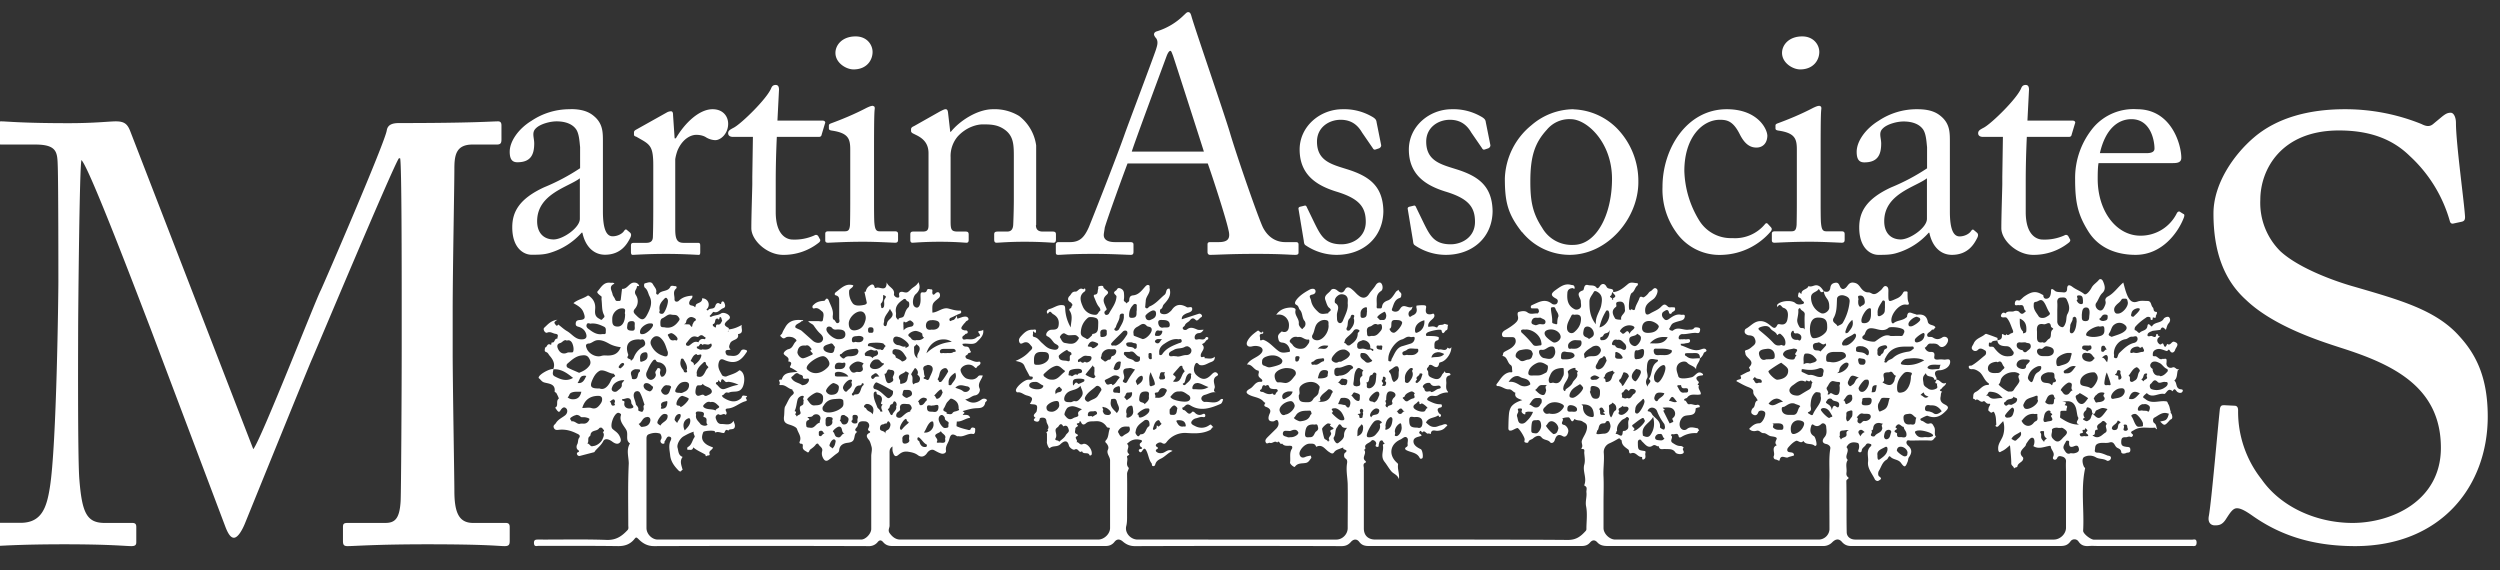
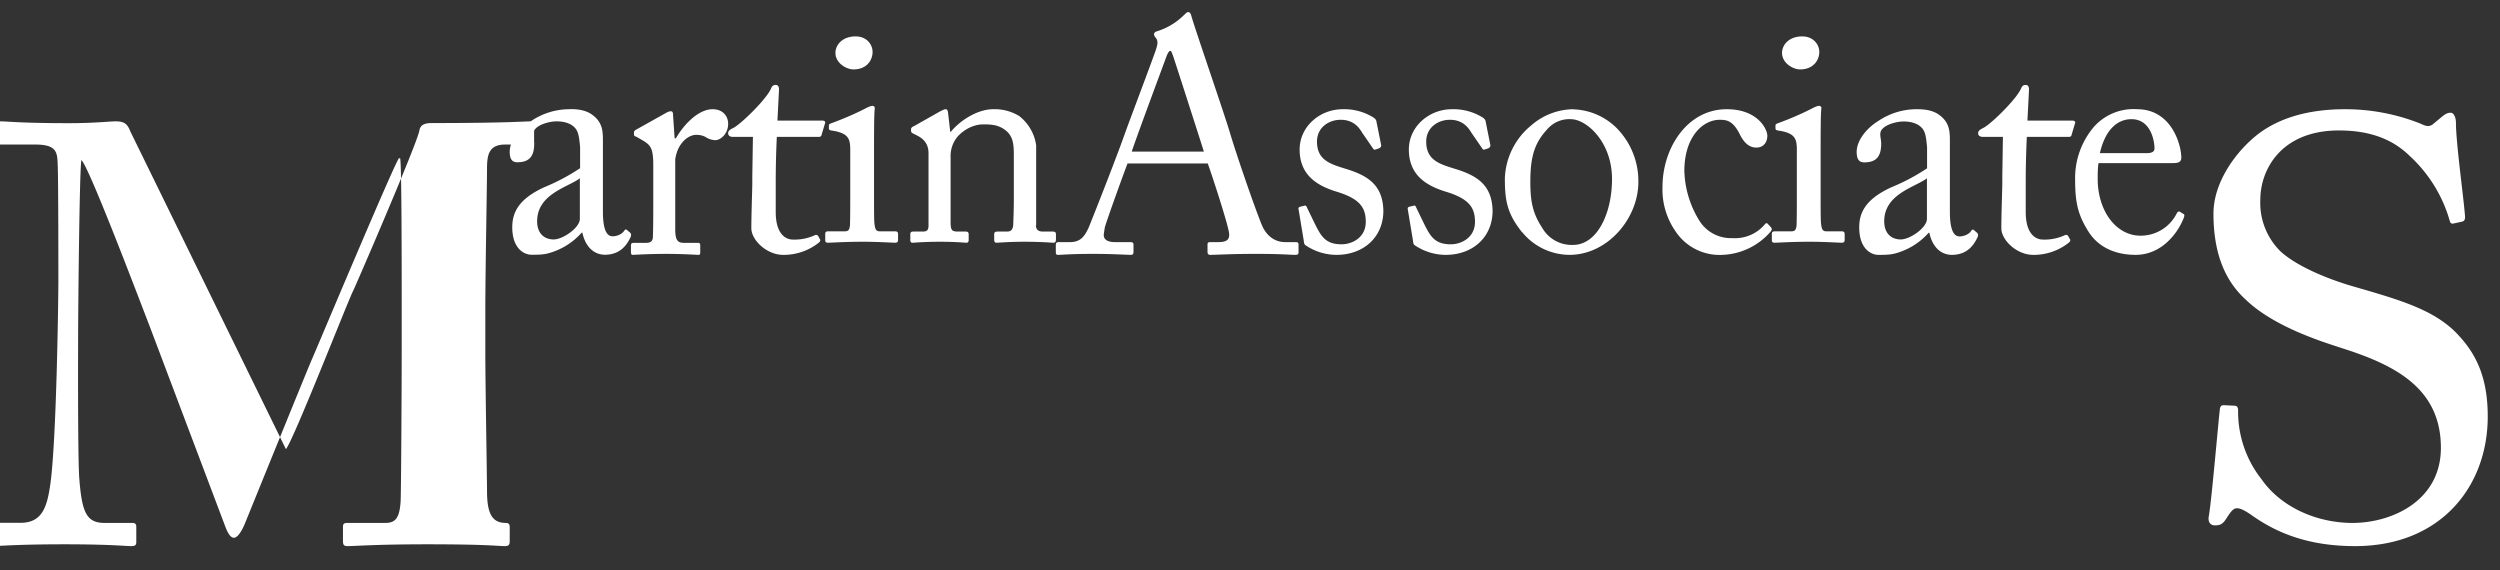
<svg xmlns="http://www.w3.org/2000/svg" id="svg1" version="1.1" viewBox="0 0 206 47">
  <rect x="0" y="0" width="206" height="47" fill="#333333" stroke="none" />
-   <path id="Trees" fill="#FFFFFF" fill-opacity="1" d="M174.1 22a.17.17 0 0 0-.16.07c-.18.23-.46.37-.6.65-.12.23-.44.64-.6.51-.3-.25-.67-.36-.98-.6-.23-.17-.42-.2-.43.17 0 .23-.12.32-.33.29-.23-.03-.52 0-.67-.12-.4-.35-.3-.02-.34.2-.03.18-.09.4-.32.44-.21.04-.3-.1-.3-.28 0-.02-.06-.04-.1-.06-.54-.33-.9-.23-1.47.16-.16.11-.35.37-.46.33-.3-.09-.31.18-.32.27 0 .2.2.1.3.11.07.02.15 0 .22 0 .3 0 .17.35.36.46.09.06-.1.15-.12.18-.13.12-.26.1-.39-.07-.04-.06-.23-.15-.42-.07-.22.1-.53-.08-.72.19-.23-.2-.36.1-.37.16-.02.2.2.16.3.16.1 0 .13-.02.22.09.22.28.3.6.43.9.09.22.08.28-.09.32-.14.03-.26.27-.43.06-.03.31-.37-.2-.35.12.02.3-.14.36-.36.4 0-.08 0-.19-.02-.2a19 19 0 0 0-.88-.32.15.15 0 0 0-.13.02c-.3.27-.76.33-.94.77-.07.16-.25.33-.1.5.08.1.28.2.47 0 .19-.19.42-.02.59.08.08.05.1.29-.03.39-.35.28-.68.6-1.08.83-.09.05-.29-.04-.25.16.02.13.15.16.28.15.21-.02.44.12.55.2.34.22.42.72.8.96.05.04.03.14-.03.14-.47-.02-.67.4-1.02.57-.27.13-.19.33-.23.5-.03.1.2.07.18.2.24-.24.39.24.66.08.15-.09.21.23.47.2.23-.03 0 .22-.02.32-.07.3-.02.23.14.38.14.14.22-.19.33.05.16.32.12.64.16.96 0 .02-.12.08-.04.15.05.05.14.05.2-.01l.4-.42c.15.42.1 1.03-.1 1.4-.13.27-.33.53-.31.88 0 .1.02.2.07.25.07.07.15-.02.24-.06.24-.1.42-.28.66-.48l.03.26c.03.4.08.83.08 1.24 0 .2.24.24.22.43.06-.13.28-.1.28-.17.03-.25.27-.32.4-.47.1-.11.1-.25.06-.3-.42-.4-.02-.67.2-.93.05-.08.05-.17.11-.24.14-.2.32-.51.51-.43.16.06.17.43.04.68.41.26.82.08 1.23 0 .08-.02.2-.06.21.06.03.27.35.47.2.8-.03.06-.07.2.07.25.1.04.2-.02.25-.12.1-.25.32-.15.45-.12.15.05.3.18.28.4-.02.3 0 .62 0 .93v4.53c0 .5-.48.97-1 .97h-16.36c-.39 0-.7-.22-.71-.6-.03-1.4 0-2.8-.03-4.22 0-.17.3-.2.14-.32-.2-.16-.12-.34-.12-.5.01-.31-.1-.64.1-.92-.34-.31.2-.72-.1-1.04-.01-.01.02-.08.05-.11.21-.34.56-.34.87-.25.12.03.15.34.07.54-.04.08-.06.18.06.22.13.04.2-.05.2-.15.03-.22.25-.3.34-.46.1-.17.26-.1.4-.06.07.02.06.15.01.18-.42.36-.18.85-.23 1.27-.07.56.34.98.56 1.46.01.04.18.2.32.1.14-.08.31-.16.04-.34-.12-.08-.1-.35-.03-.46.2-.32.28-.73.65-.93.12-.07.16-.38.3-.24.24.27.64.2.87.51.3.42.37.37.56-.12.04-.11.03-.24.09-.33.25-.35.3-.66-.07-.98-.07-.07-.18-.21-.1-.35.06-.13.2-.06.31-.06.55 0 1.1-.03 1.63 0 .28.03.3-.23.47-.3-.2-.24 0-.56-.16-.83-.1-.17-.15-.35-.39-.27-.27.08-.41-.19-.64-.23-.05 0-.14-.13-.08-.17.18-.1.5-.27.57-.24.57.23 1 .1 1.43-.32.32-.3.36-.43-.02-.62-.28-.14-.4-.33-.33-.65.03-.13 0-.28.12-.4-.37-.13-.07-.17 0-.3.1-.15.3-.2.33-.43-.37.2-.48-.27-.79-.25 0-.07.01-.16-.02-.2-.2-.35-.12-.57.26-.58.17 0 .32-.05.45-.11.27-.12.47-.38.43-.65-.04-.25-.34-.09-.52-.12a1.98 1.98 0 0 0-.48 0c-.21.01-.35-.03-.3-.28.04-.26-.04-.37-.33-.35-.2.01-.38-.14-.46-.35.2-.07.22-.36.48-.34.25.01.5-.05.7.18.18.19.41.09.55-.05.1-.12.23-.31.18-.5-.07-.21-.34-.23-.46-.14-.3.2-.52.18-.8 0-.13-.09-.42.05-.45-.16-.03-.22.27-.28.38-.46.04-.05.18.02.21-.1.02-.07.19-.08-.02-.22-.16-.1-.46-.08-.52-.35-.09-.5-.4-.64-.88-.58-.06.01-.13-.05-.2-.06-.25-.05-.59-.33-.63.23 0 .03-.06.05-.09.08-.3.25-.72.2-1.02.45-.07.05-.15-.01-.17-.13-.12-.54.63-1.5 1.2-1.4.28.04.25-.08.2-.2-.09-.22-.07-.45-.08-.68 0-.09.05-.22-.13-.21-.09 0-.16-.02-.23.1-.12.23-.3.4-.56.5-.67.3-.66.31-.66-.43 0-.22.05-.5-.16-.59-.22-.1-.3.2-.47.33-.19.15-.4.37-.65.3-.1-.03-.22-.13-.36-.13-.35.02-.57-.28-.71-.48-.16-.2-.26-.28-.5-.32-.32-.05-.43.14-.56.31-.22.28-.45.3-.59-.02-.08-.18-.14-.32-.38-.28-.24.04-.36.15-.4.4-.03.3-.22.42-.53.3 0 .27.18.5.3.68.14.23.14.44.14.67 0 .29-.43.58-.68.45a1.4 1.4 0 0 1-.82-1.28c-.01-.45.45-.42.62-.69.02-.04.07.05.1.1.08.18.2.18.33.07v-.01c-.15-.2-.28-.43-.56-.48-.24-.04-.45.18-.7.06-.09.28-.48.25-.57.53 0 .04 0 .15-.06.1-.09-.1-.16-.18-.2 0-.01.1-.1.27.09.33.15.04.15.2.26.27.15.1.15.22-.04.26-.2.04-.4.06-.58-.1-.3-.26-1.25-.18-1.48.16-.02.02 0 .08 0 .12 0 .05.03.06.05.02.2-.32.33.07.45.1.43.12.42.56.35.92-.04.26-.18.51-.55.45-.1-.01-.24-.07-.3.07-.18.36-.34.2-.55.03-.24-.2-.49-.37-.83-.37-.52 0-.8.42-1.2.63-.1.06-.13.25-.07.36.06.09.2.17.31.18.23.01.4.07.47.22.12.24.14.45-.1.64-.17.14-.32.29-.55.35-.2.05-.12.14-.1.27.01.42.86.59.32 1.14-.02.02-.02.07 0 .09.2.27-.05.27-.2.34l-.54.28c.25.41-.28.23-.32.45.25.13.5.28.77.4.25.12.63.2.62.45-.02.32.22.41.3.62.03.05.1.1.03.13-.27.12-.12.47-.37.63-.05.03-.25.37-.01.5.14.1.35.15.46-.16.07-.22.5-.17.57.02.07.25-.23.87-.48.88-.38 0-.6.22-.84.46.17.2.4.21.6.16.26-.08.36.2.57.19.24-.01.38.2.6.25.19.04.55.05.5.23-.09.21-.18.35.01.52-.48.19-.12.6-.25.89-.05.1.02.27.14.28.13 0 .32.17.34.07.1-.56.52-.1.73-.26.05-.03.46-.12.46-.15-.01-.25-.2-.23-.37-.26-.28-.04-.18-.3-.13-.36.19-.22.4-.45.66-.57.15-.08.4.28.61 0 .2.37.66.16.93.4.02.03.1.02.14-.05.06-.1-.08-.68-.2-.74-.34-.2-.33-.5-.23-.82.03-.12.1-.18.17-.13.25.18.44.16.68-.06.12-.11.37-.02.39.23.02.3.1.6-.15.88-.11.12-.3.46.16.55.09.01.37.14.33.37-.13.77-.06 1.54-.07 2.3-.02 1.46 0 2.9 0 4.35a.9.9 0 0 1-.86.85h-16.8c-.46 0-.95-.48-.96-.93v-2.15c0-.7.03-1.4 0-2.1-.04-.67.08-1.32.02-1.98a.78.78 0 0 1 .47-.77c.23-.1.47-.23.67-.35.25-.17.22.12.34.1-.02.4.29.57.55.77.1.1 0 .37.23.3.39-.15.53.33.87.3.08 0-.04.29.17.2.17-.07.14-.25.12-.39-.02-.1.1-.28-.07-.3-.5-.07-.53-.08-.54-.6 0-.12-.02-.26.1-.32.15-.07.18.08.26.15.24.22.48.6.86.33.23-.15.34.12.5.04.05.36.34.22.54.24.3.02.62-.05.84.29.05.08.33.18.56.1.32-.13-.12-.38.12-.48a.3.3 0 0 0-.27-.16c-.26 0-.42-.11-.64-.25-.31-.2.1-.45-.13-.62-.05-.04.06-.13.13-.1.16.05.42-.18.49.17.03.15.16.1.25.04a2.1 2.1 0 0 1 1.2-.3c.15 0 .11-.2.24-.2-.04-.07-.08-.2-.14-.2-.28-.05-.6-.16-.85.05a.34.34 0 0 1-.4.05c-.35-.2-.25-.78.06-1.04.32-.27 1.05.08 1.04-.68 0-.03.12-.07.19-.09.06-.02.16.01.15-.1 0-.11-.16-.14-.2-.13-.22.08-.43-.09-.65-.04-.24.04-.2-.34-.45-.32.01-.18.21-.15.26-.22.3-.42.76-.16 1.12-.28.05-.26-.3-.46-.13-.75-.3-.01.08-.17-.06-.3-.3-.28-.18-.45.24-.5.07 0 .15 0 .14-.11-.43-.4-.62.17-.92.25-.39.1-1.05.2-1.12-.08-.07-.3-.28-.65 0-1 .18-.2.58-.3.75-.1.2.22.55.24.72.53-.03-.37.29-.58.32-.9a.93.93 0 0 0 .31-.44c.04-.1.3-.1.2-.27-.1-.15-.28-.08-.43-.03-.61.22-1.1-.17-1.64-.33-.02 0-.02-.07-.03-.13.13-.01.25 0 .35-.03.16-.05.44 0 .42-.24-.02-.2-.27-.07-.4-.1-.08-.02-.15 0-.22 0-.12-.03-.31.08-.32-.12 0-.17.15-.32.32-.31.36.02.71-.11 1.08-.1.11 0 .28.08.34-.1.03-.09.07-.26-.04-.31-.12-.05-.36-.07-.41 0-.15.2-.33.12-.5.15-.42.05-.85-.28-1.26.07-.06.05-.4-.06-.28-.2.1-.13.12-.33.34-.43.22-.1.44-.14.66-.21.2-.07.25-.2.26-.34 0-.2-.2-.1-.3-.12-.4-.1-.73.15-1 .34-.3.22-.4 0-.5-.1-.1-.13-.14-.38.05-.5.14-.08.37-.3.45.1.02.1.19.1.2.04.06-.17.33-.15.3-.38 0-.17-.13-.1-.21-.12-.13-.02-.27.05-.38-.05-.24-.23-.32-.23-.56 0-.26.28-.62.38-.92.57-.25.15-.4.1-.4-.29.01-.5.4-.68.7-.92.2-.16.44-.67.26-.82-.22-.2-.34.1-.5.18-.11.05-.14.1-.2.18-.1.14-.36.37-.44.33-.28-.14-.27.05-.34.2-.1.24-.26.48-.31.74-.07.3-.34-.12-.37.13-.04-.02-.08-.03-.1-.06-.1-.18.01-1.27.2-1.37.25-.15.25-.45.46-.61.06-.04.07-.2-.03-.2-.24 0-.5-.13-.74.07-.36.3-.72.63-1.23.67.02-.12.03-.22-.17-.26-.12-.03-.3-.02-.38-.2-.15-.28-.39-.27-.55-.02-.08.12-.18.22-.26.12-.18-.25-.46-.16-.7-.22-.4-.11-.29.4-.43.44-.67.22-.17.6-.17.9 0 .13.03.26.02.4-.02.22-.34.35-.53.25-.55-.27-.64-.75-.6-1.3 0-.27.15-.43.45-.44.05 0 .12.14.15 0a.33.33 0 0 0-.04-.17c-.06-.1-.18-.07-.27-.1-.52-.14-.9.18-1.26.43-.42.3-.4.47.03.7.2.1.16.25.12.35-.1.2-.36.15-.45.08-.58-.47-1.09-.13-1.62.1-.1.04-.13.09-.12.19.02.13.13.08.21.09h.3c.14.02.14.15.16.23.02.05-.09.2-.13.19-.27-.03-.55.12-.82-.09-.2-.16-.5-.1-.71-.04-.16.05-.08.3-.06.44.03.26-.14.4-.28.53-.24.2-.52.38-.8.54-.16.1-.27.22-.24.4.02.19.2.17.34.17h.36c.17 0 .35-.03.41.2.05.2-.01.35-.14.5-.21.25-.5.35-.77.51-.17.1-.08.25-.18.34.43.05.4.55.68.74.17.11.1.32.14.48.04.2-.15.1-.24.13-.54.12-.74.6-1.05.97-.03.04-.02.17.08.16.35 0 .6.3.94.27.23-.01.33.23.53.28-.1.4.22.48.57.61-.4.12-.68.27-.88.5-.13.17-.2.41-.22.63-.04.39-.04.78-.05 1.17 0 .17.06.25.27.2.17-.06.3-.16.47-.2.12-.03.64.8.6.95 0 .1-.06.19.03.23.09.04.25.07.28-.03.06-.2.27-.18.39-.3.19-.17.52-.33.7-.07.2.24.53.16.71.4.04.07.28.1.37-.18.07-.2.19-.6.64-.34.24.15.4-.06.46-.3.1-.3-.2-.59-.31-.61-.46-.09.06-.43-.18-.53.16-.08.32-.1.52-.1.2.01.23.63.5.13.2.17.48.08.66.21.15.12.4.13.37.52-.04.43-.3.7-.42 1.05-.08.22.15.45-.06.65.03.02.05.05.08.05.25-.02.17.18.17.3.02.33.1.66 0 1-.14.54.23 1.1.01 1.65 0 .02 0 .07.02.08.27.1.13.35.15.53.05.38-.1.73-.03 1.14.12.58.04 1.2.03 1.8 0 .08.02.17-.07.26-.4.44-.77.73-1.45.73-5.3-.04-10.58-.03-15.87-.03-.6 0-.95-.34-.95-.92v-4.96c0-.16-.11-.36.13-.46.07-.03.04-.1 0-.14-.36-.27.17-.64-.12-.92.22-.05.05-.23.11-.34.11-.2.35-.22.5-.4.11-.15.4.03.4.23-.02.1-.13.23.06.27.2.04.12-.14.16-.23.04-.11.03-.26.2-.3.15-.02.13.13.2.18.2.13-.1.09-.07.22.1.45-.24.9.15 1.38.18.23.34.52.55.77.19.22.51.28.62.64.06-.45-.13-.81-.07-1.2a.17.17 0 0 0-.07-.13c-.75-.65-.6-1.56.28-1.94.17-.08.34-.29.51-.16.17.13.04.4.07.58.02.12-.04.17-.14.23-.04.02-.16.14.07.25.36.18.85.18 1.06.62.04.1.15.08.22.03.1-.1.01-.69-.13-.75-.3-.14-.6-.33-.6-.64 0-.35.4-.36.66-.46.02-.17-.27-.15-.16-.33.13-.22.19.1.22.06.22-.28.34.2.54.07.03-.02.16.11.17.02.05-.39.37-.22.54-.23.3-.02.52-.1.7-.33.04-.05.15-.06.1-.15a.21.21 0 0 0-.15-.07c-.13 0-.26.08-.37.1-.17.03-.32.14-.53.13-.34 0-.5-.2-.69-.36.2-.44.69-.36 1-.59.04-.04.1.27.22.06.08-.15-.1-.17-.16-.26-.1-.18-.2-.39.13-.45.12-.02.13-.09.12-.18 0-.1-.1-.08-.17-.09-.32 0-.6-.13-.89-.27-.06-.04-.29-.1-.03-.32.26-.23.52.02.79-.16.15-.1.47-.23.75-.22.02 0 .1 0 .04-.08-.19-.2-.13-.48-.12-.7 0-.2-.1-.53.24-.62.1-.02.13-.08.07-.15-.12-.14-.43.08-.45-.25-.01.16-.16.22-.22.35-.2.44-.48.41-.92.2-.33-.17-.14-.4-.26-.55-.17-.2.08-.26.1-.4.02-.1.18-.1.3-.02.27.18.48.23.55-.2 0-.05.17-.08.26-.12.4-.18.76-.76.74-1.2-.1.18-.2.12-.31.04-.17.4-.52.04-.75.19-.07-.13-.31 0-.33-.2 0-.22-.05-.49.2-.57.2-.06.15-.16.15-.28-.28-.11-.57-.08-.86-.1-.07 0-.16.03-.18-.05-.03-.08 0-.14.08-.21.18-.14 1.16-.35 1.19-.2.1.51.3.02.37 0 .2-.04.09-.3.18-.45-.12-.02-.28-.11-.34-.07-.16.14-.45-.03-.54.25-.01.04-.1.04-.16 0-.2-.1-.4-.03-.6-.02-.06-.35.23-.52.41-.7.11-.13.11-.23.08-.31-.04-.13-.16-.05-.25-.03-.32.05-.48-.06-.44-.4 0-.11.1-.3-.1-.33-.22-.03-.44 0-.66.02-.01 0-.03.1-.02.16.1.35-.04.55-.33.66-.1.04-.2.2-.28.03a.35.35 0 0 1 .1-.44c.13-.09.12-.1.2-.33-.34.25-.7-.3-1 .14-.05.06-.1.16-.19.22a.45.45 0 0 1-.42.02c-.17-.07-.08-.19-.04-.32.11-.31.2-.64.57-.76.16-.05.13-.16.15-.27.03-.2-.23-.24-.22-.42-.08.07-.2.12-.25.21-.18.26-.35.58-.65.68-.28.1-.43.24-.47.5-.03.23-.19.13-.3.15-.16.02-.15-.1-.14-.2.03-.44-.14-.91.36-1.23.18-.12.15-.48.02-.63-.12-.15-.35-.05-.47.16-.15.25-.37.46-.53.7-.22.36-.54.42-.86.15-.18-.13-.31-.31-.48-.45-.18-.16-.46-.4-.65-.05-.2.39-.46.22-.62.09-.2-.18-.44-.19-.55-.03-.16.25-.6.4-.45.8.08.22.16.53.31.64.35.27-.11.3-.07.46-.26.01-.54.13-.78-.07-.3-.27-.56-.54-.64-.98-.03-.22-.28-.42.11-.5.24-.04.3-.23.24-.36-.08-.17-.33-.12-.46-.05-.37.2-.74.43-1.03.76-.12.15-.3.39-.07.5.21.1.18.3.28.4.26.27.16.66.4.93.08.1.13.38-.07.54-.05.04-.12.14-.13.13-.15-.12-.3-.3-.28-.47.04-.4-.37-.66-.27-1.08.05-.2-.26-.23-.4-.23-.45.02-.89.15-1.19.6.32-.06.57 0 .8.22.22.24.28.5.24.8-.03.31-.25.47-.53.37-.04-.02-.05-.03-.08 0-.15.14-.33.26-.27.52.04.21.07.36.35.38.3.03.52.24.6.55.02.09.06.2-.05.22-.3.04-.6.14-.9-.1-.41-.3-.72-.72-1.22-.9-.1-.03-.3.18-.27-.1.02-.13-.15-.37.17-.4.12 0 .1-.12.06-.2-.18.3-.3-.15-.44-.04-.34.24-.67.5-.85.88-.13.3.07.49.4.4.22-.05.4-.05.62.02.27.1.32.33.14.54-.32.38-.9.45-1.18.94.44-.05.55.46.95.5 0 0 .04.1.03.15-.07.27-.05.34.18.52.15.11.14.27-.03.25-.45-.03-.57.4-.87.56-.42.23-.38.4.09.59.36.14.78.17 1.05.52.03.03.14.05.1.1-.19.27.05.27.2.35.2.11.29.25.17.5-.2.46-.08.67.3.64.13 0 .3-.26.4.01.07.2.03.38-.15.58l-.73.72c-.11.12-.22.24-.15.4.08.22.25.02.35.06.22.08.4-.23.6-.02.18-.27.23.26.4.07.2.28.5.16.75.2.12.03.1.18.07.23-.24.35-.1.75-.16 1.13-.03.14.35.44.4.36.24-.34.6-.25.92-.32.22-.05.3-.25.43-.4.02-.04-.03-.14-.04-.2-.16.03-.32.05-.45.11-.24.12-.43.03-.48-.22-.06-.31.42-.86.8-.87.24 0 .48-.05.57.26.53-.27.74.24 1.08.43.1.07.27.2.39.03.12-.18.28-.23.47-.3.25-.1.3-.11.3-.08-.1.19.53.12.13.42-.08.06-.12.35.05.46.17.1.14.3.13.38-.1.58.03 1.15.05 1.72.02 1.21 0 2.42 0 3.64 0 .5-.44.94-.93.94H94.74c-.57 0-1.07-.54-.94-1.1.08-.31.07-.63.07-.94 0-1.13.02-2.26 0-3.38 0-.2.19-.44.13-.5-.27-.27-.03-.59-.13-.86-.06-.17.29-.16.14-.29-.29-.24.14-.57-.13-.8-.03-.03.05-.08.1-.12a1 1 0 0 1 .85-.25c.08.02.48.03.13.3-.06.05-.08.22.06.31.14.08.12.15-.04.17-.16.01-.17.13-.11.2.08.1.16.09.25-.05.12-.18.22-.3.37.05.15.32.18.7.4.98.06.07-.03.21.14.23.13 0 .14-.09.17-.16.07-.25.25-.36.48-.47.33-.16.56-.47.94-.62-.38-.21-.58.13-.85.17-.18.03-.33.01-.45-.08-.15-.1-.07-.22.08-.28.01 0 .02-.1 0-.1-.15-.07-.23-.18-.08-.3.11-.09.28-.17.44-.06.17.1.27.05.37-.09a1.9 1.9 0 0 1 1.67-.74c.65.04 1.3.07 1.92-.25.12-.06.12-.23.27-.23a.96.96 0 0 1-.17-.17c-.07-.1-.15 0-.26.06-.34.21-.75.2-1.1.01-.09-.05-.38-.15-.28-.36a.56.56 0 0 1 .36-.27c.2-.04.38-.15.6-.1.12.02.2-.03.17-.18-.03-.12-.14-.1-.2-.07-.28.14-.5.06-.68-.14-.06-.06-.17-.08-.2-.04-.34.43-.48-.22-.75-.15l-.08-.19c.24-.02.31-.43.68-.2.84.53 1.69.23 2.5-.12.1-.04.17-.23.2-.36.02-.04-.14-.08-.21 0-.38.41-.86.16-1.3.2-.13 0-.28-.15-.28-.28 0-.14.13-.26.27-.3.32-.07.61-.3 1-.2-.4-.07-.14-.32-.16-.47-.03-.27-.18-.56.04-.8.1-.1.36-.14.14-.34-.16-.14-.32 0-.44.12-.43.45-.76.5-1.23.08-.23-.2-.3-.5-.16-.85.16-.38.3-.03.42 0 .36.08.6-.13.9-.24.23-.08.34-.18.33-.45-.27.25-.56.12-.84.13.05-.3-.3.08-.32-.2-.03-.33.47-.58.12-.94-.03-.03.07-.06.12-.1.14-.06.17-.25.33-.3.03-.02.07-.12.05-.15-.04-.07-.18-.07-.2-.04-.13.28-.37.15-.57.16-.11 0-.33.12-.35-.12a.35.35 0 0 1 .33-.38c.21-.01.3-.12.41-.28-.19 0-.39.05-.54-.02-.29-.12-.55-.24-.84 0-.06.05-.25.07-.32-.04-.1-.16.12-.19.15-.3.06-.17.24-.25.35-.34.1-.08.25-.41.54-.11.15.16.3-.14.44-.21.06-.03.12-.1.07-.18-.06-.1-.16-.15-.27-.11l-1.38.45c-.02-.26.15-.36.33-.46.2-.1.52-.12.53-.38 0-.3-.3-.08-.45-.16l-.03-.02c-.5-.28-.9-.2-1.2.24-.07.1-.18.18-.27.25a.62.62 0 0 1-.58.07c-.2-.08-.12-.35-.08-.37.2-.08.15-.28.27-.4.33-.36.65-.74.47-1.3-.34-.02-.22.35-.4.5-.4.33-.73.76-1.24.97-.08.03-.14.2-.27.15-.16-.05-.07-.2-.08-.3l.03-.3c0-.38.4-.65.32-1.06-.02-.09.05-.21-.09-.25-.1-.04-.19.04-.26.11-.29.32-.54.7-1.03.74-.25.03-.29.2-.3.39 0 .17-.18.17-.24.29 0-.15-.25-.14-.2-.34.03-.18.02-.38 0-.57-.03-.2-.17-.32-.37-.37-.18-.04-.2.16-.28.2-.38.23.05.34.04.5-.03.55-.38.95-.62 1.4-.03.07-.21.16-.3.08s-.12-.24.03-.33c.13-.09.07-.15.02-.27-.14-.34-.37-.66.06-1.03.37-.32-.26-.4-.28-.67-.01-.1-.24-.07-.36-.03-.1.02-.03.15-.06.23-.07.16.03.42-.27.46-.12 0-.1.13-.06.21.12.27.21.58.4.8.1.12.14.28.09.32-.16.08-.16.34-.4.33a1.12 1.12 0 0 1-1.04-.71c-.15-.35-.35-.86.15-1.2a.17.17 0 0 0 .07-.19c-.04-.17-.12.03-.19-.01-.3-.18-.43.22-.62.2-.32-.02-.35.25-.5.37-.1.1-.22.35.08.5a.5.5 0 0 1 .18.24.3.3 0 0 0-.1.2c-.03.03-.04.06-.1.08-.11.04-.07.15 0 .25.24.43.06.87.05 1.31a3.32 3.32 0 0 1-.46-1.59c-.02-.19-.06-.24-.25-.25-.4-.03-.7.25-1.07.33 0 0-.2.09-.19.23 0 .08.07.19.1.13.2-.3.25-.05.41.05.35.2.53.47.46.93-.05.38-.34.35-.6.36-.33.02-.56.45-.33.54.27.12.4.36.55.53.12.14.48.2.35.44-.1.19-.34.15-.58.09-.34-.08-.52-.3-.76-.51-.2-.17-.34-.43-.63-.49-.22-.04-.08-.23-.11-.36 0-.02-.02-.15.05-.09.1.1.18.2.2-.03.02-.2-.16-.12-.26-.12-.4-.02-.65.18-.92.47-.17.18-.28.32-.2.54.1.27.3.05.45.03.3-.06.41.16.55.31.18.2-.07.34-.17.45-.29.32-.64.56-1.14.77.36.08.61.13.73.4.12.3.28.55.42.83.06.12.33-.03.26.2-.05.17-.24.1-.4.12-.32.04-.94.57-.98.86 0 .1.07.19.14.18.3-.04.48.18.74.25.52.13.56.26.27.7l.17.03c.45.02.48.1.39.57-.04.17-.44.32-.09.55-.15.07-.2.2-.05.27.12.05.35.12.39-.18.01-.1.2-.13.36-.09.16.04.18.16.2.28.01.23.3.44.08.7.2.13-.22.17-.04.3v.66c-.05.16.16.62.23.56.24-.24.6-.07.87-.32.12-.11.56-.54.71.11.04.15.34.4.48.32.3-.17.35.38.6.13.08.33.53.02.62.35 0 .02.16.03.18-.1.06-.4-.41-.97-.73-.83-.29.14-.34-.24-.56-.14.25-.14-.23-.38.08-.51.12-.06.07-.13-.04-.18-.22-.1-.1-.26-.1-.43 0-.17.28-.19.2-.28-.28-.25.26-.12.11-.28.15-.14.15.04.2.1.12.2.3.07.36.01.23-.2.49-.15.76-.17.43-.04.74.12.96.47.07.11.3 0 .24.16-.12.3-.08.67-.28.9-.16.18-.06.2.03.31.1.14.2.3.1.51-.14.31.18.57.18.87v5.58c0 .48-.49.95-.98.95H75.18c-.36 0-.63-.2-.86-.51-.2-.26 0-.46-.02-.67v-5.89c0-.2-.03-.43.24-.6 0 .18-.01.32.03.45.06.2.16.47.41.28.26-.21.44-.35.84-.3.31.05.57.1.82.29.27.2.55.12.75-.18.15-.22.4-.35.61-.22.18.1.36.2.55.26.2.06.43-.05.4-.23-.05-.3.08-.5.2-.75.14-.3.12-.84.7-.45.03.02.1 0 .13 0 .43.1.77-.27 1.2-.18.11.02.18-.13.17-.26 0-.08.04-.2-.06-.24-.1-.03-.23-.08-.3.08-.05.13-.18.1-.26.07-.3-.07-.6-.15-.89-.28-.05-.02 0-.26 0-.4.4.04.72-.27 1.1-.3-.1-.32-.38-.22-.6-.25-.02-.1.2-.09.1-.22-.03-.04-.23-.06 0-.12.32-.09.62-.18.96-.2.28-.02.7.03.78-.46 0-.08.24-.15.09-.28a.35.35 0 0 0-.38.01c-.49.35-.87.36-1.36 0 .33-.03.53-.29.81-.33.36-.05.44-.43.39-.54-.22-.46.16-.73.25-1.1-.14 0-.3-.05-.4.09-.26.3-.6.27-.91.17-.3-.1-.6-.63-.5-.8.18-.35.74-.48 1.06-.21.09.08.2.2.24.1.07-.17.3-.17.32-.37 0-.1-.06-.13-.14-.12-.3.07-.53-.1-.8-.18-.1-.04-.25-.04-.29-.2-.05-.17.18-.14.2-.28.02-.08.34-.05.21-.21-.09-.12-.08-.36-.33-.37-.14 0-.3-.02-.34-.22.41-.1.89.14 1.2-.17.25-.26.6-.54.51-1-.1.15-.54.03-.36.26.25.33-.04.25-.15.35-.25.23-.55.18-.83.17-.13 0-.32.11-.37-.1-.04-.17.17-.2.24-.32.02-.05.2 0 .2-.16-.02-.2-.2-.13-.27-.15-.44-.1-.2-.32-.08-.49.05-.07.13-.13.19-.22.06-.1.3-.1.2-.3-.1-.17-.3-.12-.44-.1l-.45.15-.07-.26a.64.64 0 0 1-.22.35l-.16.05c-.08.03-.15.12-.2-.02-.02-.08 0-.15.11-.2.24-.09.46-.23.7-.32.1-.04.16-.05.15-.16 0-.08-.04-.12-.1-.11-.33.02-.62-.08-.93-.16-.48-.14-.87.3-1.34.33-.02-.75-.03-.75.5-1.18.16-.12.15-.3.08-.43-.06-.1-.21-.1-.33.02-.11.13-.24.19-.26-.07 0-.1.07-.27-.13-.26-.1 0-.26-.1-.32.1-.04.14-.17.17-.3.15-.21-.03-.22.1-.22.26 0 .27.04.55-.08.82-.12.25-.3.2-.43.08-.2-.19-.12-.79.1-1 .3-.26.44-.55.24-1-.15.3-.42.39-.6.57-.31.3-.33.33-.7.23-.03 0-.3-.05-.3.2 0 .1.1.3-.14.27-.14-.01-.29-.17-.28-.26.1-.51-.45-.58-.6-1 0 .84-.55.35-.84.45-.08.03-.13.04-.16-.06-.1-.37-.34-.15-.46-.07a.72.72 0 0 0-.26.45.87.87 0 0 1-.11.02l.2.92a.29.29 0 0 1-.22.15c-.32.07-.75.12-.94-.12a1.5 1.5 0 0 1-.3-1.03c.01-.19.32-.24.34-.46-.63-.2-1 .25-1.43.56-.1.07-.16.23 0 .27.32.08.26.33.27.54v1.32c-.01.14.1.36-.1.42-.2.07-.2-.28-.4-.3a.72.72 0 0 1-.03-.3c.08-.47-.18-.85-.33-1.26-.07-.17-.19-.21-.28-.06-.07.13-.16.08-.25.1-.27.03-.5.1-.7.3-.08.06-.13.12-.11.22.02.13.14.1.2.08.27-.06.44.15.59.26.2.16.1.47.07.7-.03.2-.25.1-.38.1h-.84c.19.22.37.22.47.38.15.22.34.48.51.63.3.26.32.51.13.69-.13.12-.45.15-.73-.09l-.9-.8c-.16-.14-.55-.22-.54-.33 0-.24.35-.29.52-.47.03-.04.14.03.13-.08-.57-.07-1.09-.03-1.43.5-.11.2-.23.37-.3.58-.04.08-.23.18-.12.25.08.05.18.26.4.1.13-.1.4-.08.6-.02.1.04.39.22.27.32-.24.19-.25.57-.63.65-.15.03-.48.28-.37.42.15.2.48.23.35.59.34.04.26.22.15.42-.04.08.05.1.12.13.15.07.28.16.5.3-.57.1-1.13 0-1.3.65h-.07c-.3 0-.04.2-.1.33-.1.15.1.12.17.12.34 0 .55.32.87.36-.02.14.28.23 0 .46-.28.22-.4.63-.6.95-.07.13-.05.53-.08.77-.06.43.04.6.44.72.23.07.58.2.63.37.1.33.4.64.21 1.04-.03.06 0 .16.1.16.18 0 .17.1.16.23-.04.28.21.35.36.46.16.11.17-.15.26-.21.16-.12.32-.23.43-.38.08-.12.2-.14.24-.06.1.2.4.29.3.6a.76.76 0 0 0 .08.54c.1.2.24.3.44.17.25-.17.46-.38.71-.55.1-.07.17-.13.18-.27.03-.4.34-.56.67-.6.26-.03.48-.08.55-.33.07-.2.04-.44.27-.57-.38-.18 0-.35.03-.5.08-.35.2-.4.62-.37.27.02.42.3.28.54-.05.1-.08.19.05.25.1.05.12.11 0 .17-.38.19-.1.47 0 .6.1.16.13.31.18.48.1.28-.01.55-.01.82v6.01c0 .38-.46.87-.83.87H55.2c-.48 0-.93-.46-.93-.95v-7.38c0-.15.04-.3.2-.35.3-.12.61-.15.92-.05.04.02.2.29.08.47-.06.1-.07.19 0 .28a.2.2 0 0 0 .2.08c.13 0 .06-.14.1-.2.13-.14.17-.44.4-.38.25.07.1.29.04.44-.12.36-.03.72.01 1.08.05.52.33.9.7 1.28.23.2.22-.1.33-.05-.08-.36-.28-.72 0-1.08-.37-.13-.34-.48-.42-.76-.08-.3.23-.8.52-.95.25-.14.5-.28.82-.37-.08.18.13.36.06.45-.2.27-.22.65-.56.82-.03.02-.05.1-.04.16.01.11.1.05.16.06.18.03.3 0 .33-.2.3.26.67.4 1 .6.04.02-.02.2.13.1.07-.06.27.01.22-.15-.1-.29.24-.32.28-.54-.24-.1-.45-.16-.65-.34-.33-.3-.28-.6-.15-.92.04-.12.8-.16.94-.08.04.03-.02.14.12.09.13-.05.3 0 .46.04.1.01.2.07.25-.07.05-.14.14-.24.29-.1.1-.22.48 0 .54-.33.04-.19-.07-.3-.1-.49-.28.45-.67.25-1 .27-.28 0-.38-.2-.46-.44-.1-.25.17-.4.24-.36.2.15.35-.12.53.02.07.06.16-.1.08-.25-.08-.14-.07-.24.13-.25.56-.04.96-.47 1.46-.6.3-.08-.16-.3.12-.34.03 0-.02-.11-.08-.1-.12 0-.28-.1-.34.08a.3.3 0 0 1-.14.18c-.4.3-.79.21-1.19 0-.14-.08-.28-.14-.32-.3.19 0 .23-.27.44-.24.06.02.13.03.17 0 .37-.16.88.1 1.13-.5.16-.4.18-1.07-.21-1.3-.07-.05-.1-.02-.15.02-.3.24-.67.31-1.01.46-.1.03-.3-.03-.35-.1-.18-.34-.41-.64-.26-1.09.1-.29.28-.24.42-.18.78.35 1.29.2 1.77-.5.07-.12.21-.22.06-.3-.12-.04-.34-.12-.45.09-.17.3-.37.42-.76.38-.22-.03-.4.03-.48-.22-.1-.36.25-.22.4-.3-.18-.17-.12-.3-.04-.5.13-.36.77-.24.65-.77.55-.08.21-.5.32-.76-.35.2-.7.34-1.08.37v-.11c-.44-.22-.43-.35-.02-.69.1-.07.18-.2.04-.35-.14-.16-.49-.28-.66-.16-.24.17-.55.13-.8.27-.06.04-.18-.05-.11-.1.13-.1.25-.32.3-.3.37.13.52-.21.78-.3.27-.08.15-.34.1-.46-.07-.15-.24-.15-.26.09 0 0-.07.03-.08.02-.24-.2-.37.04-.4.16-.1.34-.49.12-.6.37 0 0-.1-.02-.11-.05-.03-.05.04-.08.07-.12a.52.52 0 0 0-.34-.82c-.04 0-.1-.05-.1.02 0 .3-.29.33-.46.44-.11.08-.08.33-.15.25-.13-.16-.35-.09-.43-.21-.09-.14.03-.34.11-.43.11-.1.14-.18.12-.3-.4.03-.78.1-1.1.41-.1.12-.39.15-.37-.14.01-.28-.16-.6.13-.85.06-.05.07-.2-.05-.2-.14 0-.35-.1-.43.06-.2.43-.76.24-.98.61-.04.07-.21 0-.18-.14.07-.28-.15-.46-.26-.67-.15-.3-.44-.14-.65-.1-.13.02-.1.3-.02.37.24.18.26.47.38.7.27.51.07 1.02-.19 1.51-.25.49-.47.5-.85.12-.18-.18-.4-.33-.16-.6a.93.93 0 0 0 .1-1.09c-.25-.36.06-.5.06-.73 0-.12.27.05.15-.15a.4.4 0 0 0-.3-.18c-.48-.07-.61.56-1.07.51l-.02.12-.08.68c-.01.12-.02.21-.17.2-.1-.02-.22.06-.3-.12-.04-.14-.19-.3-.21-.41-.05-.3-.37-.68.15-.89-.1-.13-.22-.06-.33-.08-.57-.08-.78.4-1.07.72-.08.1.16.28.32.4.05.03 0 .2.02.3.05.4.01.85.18 1.19.13.25 0 .24-.08.35-.12.16-.15.08-.3 0-.37-.19-.35-.48-.33-.78.04-.44-.1-.78-.44-1.05-.06-.05-.13-.1-.18-.07-.36.25-.82.32-1.17.62.36.21.69.37.84.79.16.43.13.57-.33.6-.19.02-.3.06-.32.27-.02.23.1.25.27.3.3.1.52.3.6.62.05.2 0 .38-.3.4-.58.06-.86-.43-1.28-.67-.26-.15-.49-.37-.73-.55-.15.24-.24-.03-.28-.07-.1-.09.01-.2.21-.32-.56.07-.8.4-1.09.66-.13.13.08.48.25.4.28-.12.47.08.7.1.3.05.12.26.14.4-.26-.05-.2.34-.42.31-.15-.02 0 .25-.17.17-.28-.12-.25.25-.44.25.03.13-.1.3.1.37.16.05.2.2.29.3.26.3.48.66.3 1.1-.3-.04-1.12.41-1.2.67-.02.03 0 .09.03.1.14.1.2.26.41.33.37.11.96.1.87.76 0 .04.12.07.15.13.08.15.22.43.19.45-.27.2.02.6-.3.74.08.1.14.22.23.3.1.1.17 0 .21-.07.13-.2.3-.37.5-.14.07.08.13.33-.11.54-.25.2-.59.34-.77.65-.08.12-.24.17-.17.37.08.2.23.2.39.18.53-.07 1.03.06 1.5.3.14.06.35.15.2.36-.12.16-.06.36-.16.54-.06.1-.1.34.07.46.1.07.12.13 0 .18-.12.05-.1.14-.07.2a.2.2 0 0 0 .25.1l1.15-.3c.04-.02.06-.09.1-.13.22-.25.48-.45.65-.78.13-.27.5-.15.74.04.2.15.46.27.64.06.12-.13.06-.34-.06-.56-.15-.27-.37-.37-.56-.55-.25-.24.09-1.2.43-1.32.07-.03.31.07.27.18-.17.5.23.86.42 1.2.23.37-.1.86.32 1.14-.33.53-.1 1.1-.1 1.66-.08 1.7-.04 3.39-.04 5.09 0 .14.05.28-.07.4-.46.49-.93.82-1.69.8-1.88-.07-3.76-.02-5.64-.03-.22 0-.39 0-.37.31.02.31.23.21.37.21 2.2 0 4.39-.01 6.58.02.57 0 1-.17 1.34-.6.12-.15.16-.13.3 0 .35.36.74.6 1.3.6 5.9-.02 11.8-.02 17.69 0a.9.9 0 0 0 .73-.32c.16-.2.3-.2.47 0 .19.22.42.31.73.31h17.6c.3 0 .52-.1.7-.31.22-.3.46-.27.71-.06.29.25.59.38 1 .38 5.67-.02 11.35-.02 17.02 0 .33 0 .56-.1.77-.34.2-.23.48-.3.7 0 .2.26.44.33.77.33h17.55c.3 0 .52-.08.7-.3.2-.22.4-.21.59 0 .24.26.52.3.87.3h17.73a1 1 0 0 0 .77-.32c.29-.28.55-.3.8 0 .2.22.42.32.74.32h17.24c.35 0 .6-.06.83-.37a.4.4 0 0 1 .67 0c.22.33.5.4.87.37.26-.02.52 0 .79 0h7.67c.2 0 .4.07.4-.3-.01-.33-.23-.22-.4-.22h-8.05c-.28 0-.9-.49-.9-.73.1-1.7-.2-3.43.16-5.13.02-.07-.06-.09-.08-.13-.14-.28-.2-.69 0-.82a1 1 0 0 1 .93 0c.3.2.66.1.95.3.1.05.3-.03.33-.2.03-.19-.17-.2-.27-.22-.25-.1-.5-.22-.78-.24-.09 0-.33.01-.27-.23.04-.2-.02-.4.26-.52.32-.12.64 0 .94-.09.42-.12.4.3.63.43.1.07.32.1.34.36.02.17.3.14.42.07.1-.05.3.03.33-.2.02-.3-.12-.28-.33-.3-.18-.04-.43-.03-.42-.39 0-.31.07-.42.38-.4.13 0 .24-.1.4-.03.11.05.25-.15.16-.21-.27-.21-.03-.26.1-.34.53-.35 1.13-.15 1.7-.21.12-.01.08.13.21.12-.07-.18-.04-.37-.23-.5-.16-.12-.1-.4 0-.44.35-.18.68-.53 1.15-.34h.06l-.02.06c-.14.6-.39.5-.7.6.36.36.36.37.81-.14.06-.06.26-.04.16-.4a.33.33 0 0 0-.11-.18c0-.04.02-.07 0-.13-.07-.18-.07-.38-.18-.57-.13-.22-.03-.24-.3-.26-.54-.04-1.13.25-1.63-.2-.07-.05-.21-.09-.13-.21.07-.1.28-.26.28-.26.45.47.95-.03 1.42.07.18.03.3-.59.7-.22.19-.35.26-.04.4.06.12.08.34.13.42-.04.1-.2-.13-.17-.24-.2-.34-.12-.2-.53-.44-.7.27-.22.2-.56.29-.84 0-.02.07-.04.1-.06l-.07-.04c-.18.05-.25-.25-.5-.13a.35.35 0 0 1-.46-.4c.03-.35 0-.35-.26-.31 0 0-.03-.03-.04-.02-.26.14-.39-.13-.58-.2-.1-.03-.27.06-.25-.14 0-.17.03-.3.23-.4.34-.17.62.03.9.1.13.04.15-.25.28-.02.15.27.37.13.43-.07.06-.21.44-.52-.08-.67-.22-.06-.3.38-.58.17-.06.18-.17.4-.28.09-.1-.29-.19.04-.33-.05-.3-.2-.2-.47-.1-.55.26-.17-.1-.12-.05-.21.04-.07-.12-.12-.13-.06-.04.42-.3.11-.44.13-.1.02-.33.1-.28-.12.03-.16.26-.23.42-.3l.64-.08c.13-.35.3-.15.45 0 .07-.2.1-.39.21-.52.18-.18.17-.4.05-.52-.1-.1-.4.03-.44.13-.22.38-.74.24-.95.6-.03.06-.09.01-.13-.04-.15-.16-.23-.16-.26.03-.05.4-.44.35-.63.55-.1.11-.23-.19-.4-.2-.03 0-.06-.2.06-.32.25-.28.53-.5.83-.7a.3.3 0 0 1 .36-.04c.09.03-.05.27.18.2.08-.03-.04-.24.13-.18.22.08.13-.1.18-.19.06-.1.13-.28.01-.28-.28-.02-.17-.27-.28-.37-.17-.16-.1-.53-.44-.53-.27 0-.55-.05-.82.05-.4.14-.61-.06-.79-.4-.18-.37-.27-.77-.38-1.17-.46.39-.76.88-1.27 1.15-.11.06-.25.18-.2.38.05.15-.01.3-.08.45-.09.2-.22.4-.45.3-.23-.1-.37-.4-.23-.6.19-.25.26-.58.5-.81.3-.28.22-.6.06-.97-.06-.13-.13-.17-.2-.18zm-22.82.99V23h.01v-.01l-.01-.01zm-18.8 0c.05 0 .12.05.18.08.4.26.37.63.28 1.1-.1.5-.5.9-.44 1.55-.5-.62-.53-1.24-.53-1.88 0-.31.22-.52.35-.77.04-.07.09-.1.15-.08zm1.42.08c-.02.17.44.3.03.5-.05.02.07.17-.09.14.12-.18-.33-.21-.12-.34.14-.1.05-.25.18-.3zm-22.22.19c.2.04.33.16.37.35.02.12 0 .24 0 .4.06.48-.2.93-.38 1.38-.03.08-.13.28-.3.23-.15-.05-.19-.2-.2-.34 0-.15-.02-.3 0-.44.05-.3.25-.63-.15-.87-.05-.04-.07-.3.07-.46h-.01c.18-.2.34-.3.6-.25zm-37.9.04c.26.12.26.13.13.33-.1.15-.04.3-.05.45-.01.12 0 .24-.13.3-.03.02-.1 0-.1 0-.02-.13-.09-.32-.03-.38.21-.2.15-.46.18-.7zm98.53.04c.33 0 .3.23.33.42-.02.13.06.3-.17.3-.2-.03-.3-.17-.36-.34.24-.03-.16-.39.2-.38zm-19.36.01c.23.07.49.18.46.5a4.26 4.26 0 0 1-.57 1.76c-.08.13-.29.18-.43.27-.07-.23-.48-.28-.34-.64.3-.5.27-1.06.3-1.62.02-.25.33-.34.58-.27zm1.32 0c.29 0 .36.23.39.49.03.32-.26.3-.38.46-.18-.14-.17-.34-.16-.57.08-.1-.16-.38.15-.37zm16.82.17c.1.01.18.07.24.23.18.4.26.74.02 1.14-.1.2-.06.45-.13.67-.05.16-.15.42-.3.4a.48.48 0 0 1-.4-.5v-.84c0-.23.02-.47 0-.7-.02-.22.06-.38.28-.4.1 0 .2-.02.3 0zm-115.17.03c.04.03.07.08.1.14.1.2-.2 1.04-.39 1.15a.28.28 0 0 1-.21 0c-.17-.06-.05-.22-.06-.25-.1-.48.16-.74.4-.99.06-.07.12-.07.16-.05zm120.03.06h.17c.17-.01.18.15.2.24.12.35-.42 1-.8.99-.14.02-.23-.03-.29-.18-.07-.22.02-.38.15-.52.13-.15.32-.25.4-.41.06-.09.11-.12.17-.12zm-100.38.02c.1.02.12.19.23.2.17.03.14.42.06.49-.23.19-.28.48-.37.7-.12.25-.44.08-.47.34 0 .03-.08-.07-.12-.12-.13-.14-.05-.3-.07-.46-.1-.53.2-.83.6-1.1v-.01c.06-.04.1-.04.14-.04zm93.64.1c.05.01.1.04.16.1.23.27.3.64.52.94.1.15-.14.26-.25.33-.2.14-.55.14-.66-.04-.17-.28-.44-.55-.4-.94 0-.13 0-.23.19-.25.15-.02.29-.17.44-.14zm-13.03.03a.13.13 0 0 1 .14.14v.46c-.03.22.06.43-.3.63s-.3-.12-.3-.17c-.05-.4.2-.7.38-1h-.01a.13.13 0 0 1 .1-.06zm-21.6.1c.22.04.31.23.31.62.1.34-.4.48-.3.84.03.05-.44.02-.5-.07-.2-.33-.35-.66.06-.96.13-.1-.12-.36.18-.42.1-.02.18-.02.26-.01zm-39.98.2c.12.05.05.18.07.27v.24c-.07.2.13.64-.43.62-.15 0-.2-.06-.2-.2 0-.3.07-.57.28-.8.08-.1.15-.18.28-.13zm34.34.25c.1 0 .18-.02.23.13.06.2.25.35.25.62-.07.15-.1.35-.1.55.01.1-.07.13-.14.1-.1-.05-.3-.03-.28-.2.02-.34-.07-.66-.1-.99 0-.09-.03-.22.14-.2zm-15.45.02c.25-.07.1.2.16.3-.06.21.05.5-.3.56-.3.04-.23-.18-.24-.34a.5.5 0 0 1 .38-.52zm59.45.01c.29.03.25.43.22.68-.02.18.02.45-.32.44-.36 0-.28-.26-.3-.5.03-.26.02-.66.4-.62zm-17.83.06c.03.02.06.06.06.14v.35c0 .5-.21.75-.57.74-.19 0-.22-.07-.22-.23 0-.29.34-.89.6-.98.04-.02.09-.03.13-.02zm22.15 0c.05.03.08.07.04.15-.13.22-.35.39-.5.55-.23 0-.2-.13-.2-.2h.02c.02-.29.22-.43.46-.49a.32.32 0 0 1 .18 0zm-125.04.01c.48-.02.2.34.29.48 0 .64-.24 1.02-.61 1.02-.47 0-.45-.32-.45-.64v-.01c0-.44.37-.83.77-.85zm97.12 0c.07.22.4.22.37.52-.03.39 0 .78 0 1.23-.1-.25-.32 0-.45-.25-.12-.21-.2-.4-.16-.62.04-.24.1-.48.08-.72-.01-.14.14-.22.16-.16zm-75 .04.04.1c.16.21.28.38.03.66-.09.1-.24.2-.3.36-.03.13-.05.35-.19.3-.17-.04-.1-.25-.07-.36-.02-.44.3-.68.45-1v.01c0-.03.03-.05.04-.07zm21.7.13c.2.01.22.15.22.3-.02.34-.3.4-.5.5-.28.04-.35-.13-.38-.32-.02-.13.5-.5.66-.48zm37.4 0c.06 0 .1.02.12.08.2.49-.18 1.19-.76 1.32.1-.48.27-.9.5-1.28.03-.07.05-.12.14-.12zm-61.53.08c.35 0 .5.4.4.74-.1.36-.25.63-.6.76-.5.18-.78-.02-.77-.53.02-.45.53-.97.97-.97zm43.15.03c.07-.04.17.19.17.33-.02.21-.08.4-.37.34-.21.08-.25-.15-.39-.21.14-.22.38-.34.6-.46zm-21.58.15c.2 0 .1.16.13.25 0 .4-.23.7-.4 1.03-.04.08-.22.2-.33.1-.15-.1.04-.2.07-.28.07-.3.3-.55.31-.88 0-.13.08-.22.22-.22zm-37.34.08a.35.35 0 0 1 .2.01c.23.04.4-.03.55.17.14.18.14.22 0 .4-.3.4-.66.58-1.14.47-.1-.02-.32.04-.33-.2-.01-.2-.03-.46.15-.54.2-.08.38-.27.57-.31zm118.3 0c.17 0 .26.04.23.2.02.28-.18.3-.36.33-.13 0-.27-.04-.34-.18.2-.06.2-.36.48-.35zm-43.79 0c.06.01.12.03.15.01.51-.06.5.27.46.55-.05.36-.26.65-.53.88-.23.2-.56.05-.6-.25-.06-.42.2-.76.36-1.12h.01c.03-.07.09-.08.15-.07zm-18.18.02c.26.04.01.27.1.34.07.38-.1.63-.3.87a.2.2 0 0 1-.22.09c-.14-.05-.1-.2-.07-.25.13-.24 0-.56.25-.77.09-.07.05-.31.24-.28zm46.5.16c.07.07.26.04.26.24 0 .15-.56.54-.74.55-.17.02-.24-.03-.23-.21.01-.2.43-.58.7-.58zm12.96 0c.08 0 .14.07.16.13.03.1.02.2.03.28-.03.15-.03.27-.06.4-.05.26-.2.6-.39.55-.2-.04-.08-.4-.08-.6v-.01c0-.22.23-.4.2-.65 0-.02.09-.08.14-.1zm-80.98.03c.13 0 .27.04.37.08.23.1.17.37.17.65-.02.24.02.59-.42.65-.1.01-.07.1-.1.14-.14.12-.33.36-.44.27-.18-.14-.5-.16-.47-.56.03-.5.24-.88.58-1.17.07-.06.18-.07.31-.06zm-33.1.01c.1-.03.2-.02.34.05.18.08.2.2.06.27-.1.06-.11.16-.16.23-.07.1 0 .44-.24.08-.06-.07-.28-.03-.5-.06.23-.05.17-.24.24-.35a.52.52 0 0 1 .26-.22zm2.54 0c.06.03.07.17.12.3-.1.12-.12.35-.38.3-.1 0-.12.05-.13.13-.01.24-.14.04-.19.03-.1-.03-.08-.2-.05-.2.27-.04.05-.51.41-.44.03 0 .03.14.09.03.04-.06 0-.2.13-.15zm90.41.03c.55 0 .76.18.76.69.01.16.01.37-.13.53-.26.3-.65.48-.97.48-.26 0-.32-.46-.32-.78.02-.6.24-.92.66-.92zm-23.13.02c.12 0 .23-.03.3 0 .13.1.39.12.38.34-.01.25-.25.2-.41.18-.18-.02-.33.13-.45.08-.11-.05-.36-.06-.28-.33.08-.27.26-.3.46-.27zm39.76.06c.48.2.57.56.54 1 0 .12-.06.17-.17.2-.17.07-.07-.09-.1-.13-.31-.3-.26-.68-.27-1.07zm-13.8.1c.16.5-.12.76-.34 1.04-.04.05-.13.05-.2.08 0-.05-.04-.1-.03-.15.11-.36.25-.7.57-.96zm-75.81.02c.27.03.62.05.6.38-.02.32-.32.45-.66.41-.29.06-.48-.05-.46-.37.02-.3.23-.43.52-.4v-.02zm19 0c.27 0 .57.05.57.4 0 .29-.26.19-.53.22-.22.06-.4-.11-.42-.39-.02-.26.2-.24.37-.23zm19.16 0c.23 0 .48 0 .56.2 0 .28-.5.84-.68.85-.21 0-.3-.16-.37-.32.35-.12-.08-.76.49-.73zm-5.7.01c.28.05.16.3.2.46 0 .62-.53 1.24-.99 1.2-.3-.03-.46-.24-.33-.46.2-.33.14-.77.5-1.04.21-.16.4-.2.63-.16zm8.09.01c.04.46-.16.84-.55 1-.19.1-.22-.03-.22-.18 0-.39.29-.7.77-.82zm-42.45.03a.17.17 0 0 1 .17.02h-.01c.1.07.2.15.2.23 0 .08-.02.2-.18.24-.21.04-.45.07-.64.31l-.02-.33c.02-.14-.05-.28.05-.41.15.19.28-.01.43-.06zm61 .03c.33 0 .83.32.76.5-.13.33-.42.48-.9.48-.21 0-.5-.07-.47-.46.03-.34.25-.53.61-.52zm-83.87.01c.32 0 .25.2.25.4 0 .14.07.4-.21.39-.17-.01-.46 0-.41-.34.03-.24.03-.44.37-.45zm116.7.17c.12-.02.22.02.25.27.01.1.27.16.16.24-.3.21-.02.64-.35.8-.17.1-.24.4-.5.26-.36.08-.46-.1-.46-.4v-.48c-.04-.42.06-.7.56-.6.1.02.23-.06.35-.09zm-120.23.01c.07.01.15.05.2.02.4-.03.72.1 1.05.26.21.1.14.3.15.46 0 .22-.18.13-.29.15-.42.07-.76-.14-1.06-.37-.1-.07-.3-.19-.23-.4.04-.12.1-.13.18-.12zm5.09.01c.1 0 .21 0 .2.16-.05.25-.57.72-.83.72-.22.04-.27-.08-.23-.28.07-.31.54-.63.86-.6zm40.66.05a.4.4 0 0 1 .21.14c.11.13.39.03.42.3.05.26-.43.8-.75.8l-.68-.26c-.09-.04-.05-.12-.07-.2-.05-.28.14-.47.33-.56.17-.08.34-.27.54-.22zm19.06 0c.05 0 .1 0 .17.04.12.02.32-.13.36.08.03.14.05.29-.1.46-.2.24-.36.43-.68.4-.15-.02-.42.16-.43-.18-.01-.23-.1-.52.27-.6.15-.05.26-.2.41-.2zm61.69.02c.3.2.3.43-.08.67-.28.17-.62.25-.94.37-.08-.05-.17-.07-.22-.13-.05-.06-.01-.13.05-.22.14-.2.15-.5.4-.67a.67.67 0 0 1 .79-.02zm-40.66.1c.1 0 .18.03.26.08.03.02.07.08.06.1-.07.2-.32.24-.4.52-.23-.6-.4.2-.65-.08-.15-.16-.2-.1-.07-.29a.9.9 0 0 1 .8-.34zm11.15.05c.14 0 .27.06.36.18.15.24.46.27.56.55.03.07.16-.2.31-.06.24.2.4.44.38.75-.03.4-.35.04-.4.16-.29.06-.43-.02-.59-.19-.33-.36-.71-.68-1.1-1-.2-.16-.16-.24.05-.31h-.01c.15-.05.3-.09.44-.08zm27.7.01c.1-.01.18.01.19.2.02.3 0 .53-.39.62-.36.09-.7.1-1.05-.03-.08-.03-.07-.12-.04-.19.08-.24.7-.59 1.04-.59.05.05.15 0 .25 0zm-104.89.03c.1 0 .2.06.23.1.14.19.3.15.45.14.32 0 .67.02.66.42-.01.34-.35.39-.6.38-.38 0-1.01-.55-.96-.84.02-.16.12-.2.22-.2zm62.51 0c.24.02.46.24.5.53.04.3-.22.37-.4.5-.12-.2-.54-.1-.46-.6.03-.12.03-.45.36-.43zm25.03.05c.34-.02.88.08 1 .21.09.1.07.21 0 .32-.04.1-.06.2-.23.2-.24-.02-.5 0-.84 0-.47-.2-.86.16-1.27.44-.14.1-.98-.1-1.04-.24-.1-.2.14-.24.19-.38.16-.5.41-.52.92-.4.3.08.7.19 1.02-.09.04-.04.14-.06.25-.06zm-84.11.01c.17 0 .23.06.23.23s-.05.25-.23.22c-.18.03-.22-.05-.22-.22 0-.17.05-.23.22-.23zm40 .16c.08 0 .17.02.22.06.16.1-.09.2-.09.28 0 .42-.22.68-.55.9-.07.06-.12.1-.2.1-.18.02-.2-.23-.38-.2.06-.1.05-.23.14-.35.2-.24.48-.4.65-.67a.26.26 0 0 1 .21-.12zm-20.74.02c.26 0 .17.17.19.3.03.26-.17.3-.35.32-.26.03-.15-.18-.18-.27-.03-.28.1-.35.34-.35zm34.54 0c.06 0 .13.02.18 0 .6 0 1.2.5 1.27 1.04.02.1.06.26-.06.27-.2.01-.47.12-.62-.06a8.1 8.1 0 0 0-.94-1c-.04-.03-.06-.16-.03-.19.06-.06.13-.06.2-.06zm2.1.01c.46-.08.94.22.95.6 0 .27-.4.56-.63.44-.2-.12-.4-.27-.56-.44-.25-.3-.14-.54.24-.6zm4.98.03c.02.5-.24.84-.55.84-.07 0-.18.04-.21-.07-.02-.09-.02-.18.1-.2.16-.03.14-.22.3-.28.1-.05.3-.02.36-.3zm-72.6.03c0 .05 0 .1-.05.13v-.02c0-.04.03-.07.05-.1zm35.34.01c.05 0 .1 0 .16.02.09.02.29-.07.24.12-.04.16-.15.33-.37.31-.11 0-.27.03-.22-.16.03-.12.07-.26.2-.29zm-2.69.01c.05 0 .1 0 .15.03.1.06.08.25.03.32-.23.35-.46.71-.88.88-.05.02-.12 0-.2 0-.06 0-.17.04-.21-.05-.05-.1.03-.15.1-.24.27-.29.56-.55.83-.83.06-.07.12-.1.18-.1zm55.1.02c.04.03.02.13.06.17.07.09.2.01.32.05.2.07.29.2.27.36-.02.18-.14.3-.27.16-.42.05-.57-.15-.59-.46 0-.1.07-.24.15-.28h.06zm-72.37.01c.13-.01.31.06.44.12.06.03.1.07.15.11v.02c0 .2.07.27.15.3-.15.13-.32.25-.62.2-.13.07-.39 0-.44-.12-.06-.13-.35-.2-.2-.38a.85.85 0 0 1 .52-.25zm83.13.18c.03.02.04.1.05.1-.02.4-.24.57-.54.65-.16.05-.3 0-.26-.22.02-.13.63-.6.75-.53zm-103.28.01c.14-.07.58.3.57.46-.02.23-.2.1-.2.1-.44.13-.47-.2-.58-.36-.09-.12.13-.16.21-.2zm32.42 0c.16.06.26.17.43.17l.43-.02c.18 0 .24.1.33.18.07.07 0 .15-.08.26-.3.4-.68.27-1.05.21-.22-.04-.29-.3-.4-.46-.03-.04.13-.32.34-.34zm30.81.03v.01l.02.01-.02-.02zm16.41.01c.16.1.35.18.31.4 0 .25-.33.65-.51.62a.52.52 0 0 1-.45-.52c0-.4.5-.23.65-.5zm17.97 0c.04.03.07.08.07.16-.01.3-.56.82-.86.81-.09-.02-.22.05-.27-.06-.07-.13.04-.25.1-.35.22-.26.58-.33.84-.54a.11.11 0 0 1 .13-.01zm-95.02.13c.14.04.17.16.28.15 0 .1 0 .19-.08.17-.25-.06-.4.03-.5.26-.34-.15-.53.11-.76.27-.04.03-.15.02-.2 0-.1-.07-.07-.18-.01-.24.23-.25.39-.64.85-.48.16.06.2-.18.42-.13zm12.83.06c.18-.03.48.03.47.2-.01.24-.25.38-.65.28-.03-.01-.33.18-.3-.2.03-.3.3-.25.48-.28zm-16.52.02c.09.01.2.06.31.17.36.35.4.74.56 1.12.04.46-.19.4-.47.29a1.55 1.55 0 0 1-.91-.86c-.13-.28.04-.54.26-.68a.4.4 0 0 1 .25-.04zm121.78 0c.08 0 .14.01.18.11.07.2-.06.38-.25.43-.52.12-.86.48-1.23.83-.06.06-.07.1-.1.17-.05.11-.05.32-.25.26-.18-.05-.05-.22-.1-.32-.04-.57.38-1.16.96-1.24.2-.03.31-.24.57-.2v-.01c.07.01.15-.02.22-.03zm-59.92.04a.4.4 0 0 1 .2.02c.12.04.36-.1.35.1 0 .14-.08.36-.32.44l-.65.2c-.54.12-.68.65-.92 1.06-.05.09 0 .26-.19.2-.15-.02-.07-.15-.1-.23h.01c-.01-.56.57-1.43 1.12-1.57.17-.04.32-.2.5-.22zm-42 .02c.24 0 .81.44.86.63.05.17-.12.2-.18.24-.14.1-.07-.1-.1-.1-.2.1-.37-.08-.58-.1-.17 0-.43-.17-.42-.42 0-.24.19-.34.43-.25zm63 0c.13 0 .26 0 .4.02-.32.58-.84.52-1.47.5.33-.36.68-.5 1.07-.52zm-29.85 0c.22.06.4.25.65.21.1-.02.08.2.03.29-.14.2-.27.42-.53.46-.34.06-.66-.06-.82-.33-.07-.11-.33-.22-.18-.4.15-.2.37-.3.62-.22a.42.42 0 0 1 .23 0zm-11.72.17c.1 0 .21.02.33 0-.2.1-.2.45-.5.33-.06-.03-.14-.1-.1-.19a.3.3 0 0 1 .27-.14zm1.78 0c.06 0 .11.01.14.11.04.2-.15.2-.25.24-.5.2-1.01.4-1.33.87-.06.1-.13.11-.2.1-.1-.03-.06-.13-.07-.2-.03-.35.2-.59.44-.74.31-.21.66-.42 1.1-.37h.01c.04.02.1 0 .16-.01zm-44.34.03c.08-.01.15 0 .22.13.2.4-.18.5-.32.6a1.7 1.7 0 0 0-.56.75c-.06.16-.16.21-.26.3.11-.24-.42-.12-.23-.41.04-.05.03-.15 0-.2-.28-.86.23-1.2.96-1.17.05.04.12 0 .2 0zm24.91 0c.22 0 .43.07.63.2h-.01a3.3 3.3 0 0 0-2.08.94c.2-.74.82-1.18 1.46-1.14zm55.47.04c.31-.07.45.17.6.3.08.06.2.3.08.47-.14.15-.3-.04-.44-.07-.14-.02-.33-.02-.42-.23-.03-.06-.32.04-.25-.21.07-.23.22-.34.43-.26zm-84.03.02c.38-.02.68.14.97.3.3.16.61.24.94.28-.23.62-.7.72-1.27.68a.92.92 0 0 0-.34.04c-.45.14-1.05-.2-1.2-.63-.08-.2-.11-.36.18-.4v.01c.25-.03.42-.26.72-.28zm80.59 0 .38.02c.15 0 .15.4-.01.5v.01c-.23.17-.27.18-.63.18-.1-.05-.3.1-.35-.12-.03-.2 0-.32.21-.47.14-.1.27-.12.4-.12zm-83.28 0c.04 0 .1 0 .16.04.25-.1.4.1.46.25.08.2.13.47.06.66-.04.13-.34 0-.52.1-.28.12-.53.02-.68-.24-.13-.22-.19-.49.13-.57.15-.04.24-.2.39-.23zm65.74 0c.37 0 .64.29.62.58 0 .04 0 .1.04.1.09.04.28.02.2.19-.06.1-.13-.13-.28-.09-.2.06-.4-.1-.63-.08-.2.03-.45.08-.4-.3h-.01c.04-.32.3-.31.46-.4zm52.29.02c.05.45.46.47.75.48.34 0 .42.27.56.43.1.12.02.34-.2.38-.56.09-.91-.08-1.37-.68-.07-.1-.14-.08-.21-.09-.12 0-.25.03-.23-.16 0-.14.01-.25.19-.14.1-.24.34-.16.51-.22zm-74.5.1a.6.6 0 0 1 .2.06c.12.05.3.1.16.25-.1.12-.38.3-.44.21-.11-.17-.27-.05-.37-.15.1-.27.25-.4.44-.38zm3.08.06c.11-.02.22.07.32.07.25.02.18.17.19.3 0 .16-.15.2-.2.15-.18-.23-.58-.04-.66-.32-.06-.2.18-.2.35-.2zm73.2 0c.09 0 .18.02.25.01.13 0 .25-.03.33.01.12.07.32 0 .38.2.08.28-.14.38-.28.5-.12.14-.27.14-.37-.06-.02-.03-.1-.02-.16-.04-.2-.08-.36-.2-.33-.43.02-.13.1-.17.18-.18zm-16.44.02c.15.05.3.26.48.08.04-.04.1.12.06.16-.14.17-.3.33-.46.5-.15-.2-.54.06-.6-.35-.05-.22.03-.36.36-.37.05-.04.1-.04.16-.02zm-77.68.01c.28 0 .55.04.58.1.05.08.18.17.16.19-.16.08-.17.46-.43.26-.4.06-.63-.26-.97-.26-.08 0-.1-.16.03-.23.07-.04.36-.06.63-.06zm-3.8.07c.2-.06.25.2.37.28-.1.22-.02.52-.36.5-.27-.03-.6-.14-.6-.4 0-.24.38-.3.6-.38zm-9.87 0c.03 0 .05.01.06.06.02.05.03.12 0 .16-.17.3-.45.3-.76.26l-.02.02c-.16.04-.29-.05-.42-.12-.02 0 0-.1 0-.16.2.16.23-.41.45-.1.18-.16.42.05.61-.08a.19.19 0 0 1 .08-.03zm16.96.04c.06.12.22.14.25.33.05.32-.3.5-.17.85h-.01c-.33-.25-.26-.57-.28-.86-.02-.2.19-.19.2-.32zm79.8.1c.06 0 .13.03.16.1.07.15-.09.18-.18.24-.12.09-.06.29-.24.37-.07.03-.1.22-.24.17-.14-.05-.14-.2-.12-.35-.06-.33.18-.43.43-.5.05-.01.12-.03.19-.03zm-88.78.01c.15.04.24.2.35.33-.37.14.3.33-.02.46-.22.1-.44.22-.67.27-.22.05-.53-.29-.5-.54h.01c.04-.35.24-.55.65-.5a.32.32 0 0 1 .18-.02zm105.65 0c.07 0 .13.03.14.17.02.26-.3.18-.36.36-.06-.2-.42-.1-.41-.34.01-.24.25-.16.42-.18.06.03.14 0 .2 0zm-58.66.01c.05 0 .11.03.15.01.17-.02.25-.02.2.19-.02.1.02.18-.12.15-.15-.03-.35-.02-.34-.24 0-.1.05-.11.1-.1zm-4.51.01c.14-.02.28 0 .42.01-.17.43-.5.18-.87.25.16-.17.3-.23.45-.26zm64.27.01c.2-.02.17.24.32.3-.16 0-.22.16-.3.2-.22.02-.17-.11-.18-.2 0-.14 0-.29.16-.3zm-41.75 0c.15.01.3.1.36.32.04.12-.08.34-.26.46-.3.18-.68-.03-1 .23h.01c-.12.1-.09-.17-.14-.32.13-.27.43-.43.67-.59.06-.05.21-.1.36-.1zm21.87.04c.3.05.58.25.58.5 0 .19-.07.34-.24.18-.18-.17-.4-.17-.6-.2-.14-.02-.24-.03-.22-.2 0-.12-.02-.22.18-.27.1-.02.2-.02.3 0zm-55.6 0c.17.03.33.18.35.3.04.22-.13.44-.43.43-.3 0-.56.18-.8.1l-.15-.01c-.15-.04-.4.1-.46-.1-.06-.24.23-.32.4-.42.27-.17.63-.07.93-.26a.27.27 0 0 1 .17-.03zm70.8 0c.28.04.57.11.61.35.05.31-.22.47-.54.47h-.18c-.16-.01-.3.02-.46-.07-.14-.1-.2-.2-.2-.35.01-.16.15-.23.3-.19.2.06.25-.2.47-.2zm-40.75.02c.1 0 .2.03.24.19.06.2.07.37-.04.57-.22.4-.56.24-.85.2-.16-.03-.32-.2-.38-.38-.04-.15-.05-.34.22-.3.3.04.47-.28.8-.28zm29.73 0c.04.01.08.03.09.1.04.12-.08.12-.14.19-.15.15-.32.13-.5.17-.38.08-.76.2-1.07.49-.14.13-.39.14-.5.34-.02.03-.12.05-.16.03-.14-.06.06-.14-.03-.24.17-.33.33-.63.7-.85.49-.28.98-.2 1.48-.22h.13zm18.56.01c.1 0 .19.21.33.02.04-.05.12.15.17.24.03.08 0 .18-.12.18-.21 0-.4.15-.69.06-.06-.05-.38.17-.3-.14.05-.23.33-.36.61-.36zm-59.83.16c.14 0 .3.03.44.02.1 0 .1.09.1.16 0 .09-.05.13-.12.2-.21.2-.46.16-.74.16-.12-.07-.4.15-.45-.12-.04-.19.24-.2.36-.3.12-.1.26-.13.4-.12zm31.48 0c.33.07.35.09.15.37-.12.17.13.2.07.23-.16.06-.06.32-.34.31-.31 0-.56-.1-.73-.33-.12-.17.1-.35.18-.4.2-.1.44-.12.67-.18zm-11.37.01c.4.01.8-.03 1.2.1v-.01c.06.02.12.02.12.1.01.07-.01.11-.07.17-.24.22-.52.17-.79.17-.25-.02-.58.12-.63-.3-.01-.13 0-.23.17-.23zm-65.92.01c.14-.01.2.09.22.2-.04.34-.3.37-.53.41-.2.03-.43-.05-.62.16-.1.11-.24-.05-.34-.15-.15-.15.08-.2.1-.2.3-.36.74-.38 1.17-.42zm7.31.01h.7c.1 0 .2.05.22.16.02.13-.13.07-.18.1-.19.14-.4.06-.57.09h-.2c-.12-.04-.33.1-.35-.12 0-.22.21-.23.38-.23zm67.74 0c.4-.06.66.19.67.54 0 .3-.02.32-.7.32-.42.19-.57-.23-.6-.46-.02-.33.38-.37.63-.4zm-10.3.02c.13-.03.23.01.2.32-.02.3-.16.49-.56.5-.22.07-.23-.12-.23-.32.01-.17 0-.46.22-.4.09.02.25-.08.38-.1zm-61.55 0c.05 0 .12 0 .19.02.42.02.59.39.76.64.15.2-.3.4-.36.35v-.01c-.13-.14-.33-.21-.5-.31 0-.16-.1-.24-.22-.28l-.03-.04c-.05-.2 0-.34.16-.36zm18.06 0c.1 0 .17.04.2.13a.42.42 0 0 1-.32.44c-.17.05-.05.31-.3.3-.1 0-.25.24-.38.11-.1-.1-.38-.18-.22-.4 0-.35.36-.64.75-.57h.27zm33.85.02a.89.89 0 0 1 .38.02c.23.06.24.2.3.35-.07.2-.07.44-.4.47-.25.02-.47.28-.74 0-.11-.12-.3-.13-.28-.36.03-.24.25-.4.39-.42.11-.02.23-.05.35-.06zm-15.05.02a.65.65 0 0 1 .24 0c.1.03.2.09.29.17.07.07.13.1.12.25-.11.28-.41.4-.7.56-.07.03-.18 0-.25.04-.2.13-.4 0-.5-.09-.12-.12-.02-.3.1-.46h.01c.2-.27.45-.44.69-.47zm-38.87.02c.15-.06.3.14.5.03.03-.02.27.23.06.41-.12.1-.3.08-.37.25-.14-.22-.39-.14-.6-.2-.02-.01-.03-.1-.05-.16.1-.2.28-.26.46-.33zm16.24.01c.06.2.4.09.33.4-.3.05.08.65-.34.51-.21-.07-.67.05-.7-.4-.01-.12.7-.57.7-.51zm5.38.14c.21.08.33.39.59.42.01 0 .04.27-.02.33-.1.13-.36.11-.43.03-.19-.22-.52-.14-.7-.4-.04-.06-.16-.09-.16-.22 0-.2.15-.12.25-.14h.22c.1-.04.18-.04.25-.02zm35.47.01a.38.38 0 0 1 .23 0c.25.06.57-.02.7.24.09.2-.26.38-.7.38-.15-.02-.43.08-.4-.2 0-.13 0-.36.17-.42zM86.83 28c.3.01.65-.03.6.46-.01.3-.46.6-.9.6-.33 0-.33 0-.33-.42 0-.46.19-.65.63-.64zm65.52 0h.35c.18.01.35.07.4.26.04.2-.14.27-.28.35-.31.18-.63.3-1 .22-.13-.03-.33.04-.34-.18-.01-.21-.03-.44.23-.57.21-.1.43-.08.64-.08zm-18.21.01c.02-.01.06-.01.11.01a.8.8 0 0 1 .44.39c.08.18-.22.16-.27.15-.14 0-.4.02-.32-.3.01-.07-.03-.21.04-.25zm-80 .02c.2-.03.22.13.22.29 0 .32-.25.41-.47.48-.2.06-.12-.16-.15-.26-.01-.3.12-.48.4-.51zm65.25 0a.77.77 0 0 1 .25 0c.11.03.23.07.36.14-.28.34-.7.2-1.05.3a.5.5 0 0 1 .44-.43zm52.25.05c.13.03.03.16-.02.4-.12.51-.5.53-.84.65-.1.04-.28.07-.3-.04a.8.8 0 0 1 0-.51c.1-.24.64-.5.95-.5h.21zm-75.89.01c.21-.02.13.15.16.24-.04.1.08.28-.12.27-.12 0-.17-.15-.15-.28.01-.08-.05-.22.11-.23zm17.44 0c.04-.01.09 0 .14 0 .4 0 .46.43.75.6-.03.03-.04.08-.07.1-.17.08-.35.17-.52 0-.16-.17-.44-.26-.39-.58.01-.08.04-.11.09-.12zm26.84.01h.35c.32 0 .72-.11.69.43-.36-.04-.75.13-1.09-.16-.05-.05-.15-.05-.14-.16 0-.12.1-.1.19-.11zm32.95 0c.38-.07.43.27.63.4-.13.15-.23.32-.48.3-.3-.03-.54-.15-.56-.43-.02-.25.2-.35.41-.27zm-23.22.04c.24-.04.53.03.74.26.14.16.35.29 0 .45l-.35.1c-.18-.04-.35-.06-.53.07v-.26c-.03-.24.01-.6.14-.62zm-91.36.03c.05.23.47-.15.38.19-.07.28-.3.52-.6.74h-.01c.08-.27-.32-.3-.24-.41.12-.2.2-.46.47-.52zm116.13.08c.03 0 .07.02.1.05.1.11.05.32 0 .54h-.01c-.16-.16-.2-.36-.43-.38.13-.08.23-.2.34-.2zm-68.55.04c.2.02.39.09.57.25.15.14.15.25.04.4-.1.15-.81.31-.97.33-.18.01-.3-.09-.43-.13-.2-.05-.2-.19-.2-.34h.01c-.03-.27.23-.38.38-.43.2-.07.4-.1.6-.08zm-57.06 0c.22-.03.45-.04.6.2.16.25.2.48 0 .7-.21.27-.5.41-.8.53-.33-.15-.65-.27-.95-.43-.08-.04-.13-.22-.02-.32.35-.3.69-.63 1.17-.68zm41.63.03c.15.03.37-.02.39.14.02.17-.12.34-.34.4a.2.2 0 0 1-.2-.06c-.12.1-.25.12-.3.03h-.01c-.09-.12-.23.1-.26-.05-.04-.16.1-.19.2-.27.17-.11.27-.23.52-.19zm-21.71.03c.16.02.32.15.43.36.14.26.08.43-.13.62-.56.53-1.17.52-1.56.17-.14-.11-.12-.2-.08-.3.12-.32.92-.86 1.34-.85zm39.09 0c.1 0 .17.02.15.17-.06.08-.03.24-.2.27-.16.02-.14-.1-.15-.2 0-.13-.01-.26.2-.24zm25.24 0c.02 0 .04 0 .07.03.09.07.1.22.15.34-.1.2-.2.44-.35.57-.1.09-.32.21-.48.1-.15-.13-.04-.31.04-.44.1-.16.14-.4.4-.46.05-.01.1-.13.17-.14zm25.65.17c.24.01.49.05.74.17-.59.35-1.16.45-1.77.36-.22-.03-.17-.14-.08-.25a.6.6 0 0 1 .4-.24c.23-.02.47-.05.71-.04zm-48.87 0c.06 0 .15-.01.16.1 0 .05-.02.15-.04.15-.26.03-.42.33-.72.28-.09-.03-.24.08-.29-.09-.05-.17.15-.13.2-.2v.01c.19-.23.45-.2.69-.24zm44.35 0c.16.06.41 0 .42.26 0 .13-.06.32-.29.27-.25.03-.28-.15-.31-.32-.03-.14.03-.25.18-.2zm-97.07.03c.08 0 .1.06.13.12.15.23.27.46.25.73-.11.09.15.27-.11.29-.19 0-.15-.16-.19-.2-.2-.24-.3-.47-.22-.77.02-.09 0-.18.14-.17zm79.91.03c.12 0 .25.04.35.05.22 0 .12.15.03.21-.5.34-.34.97-.66 1.39.4.26-.26.45-.04.7-.17-.24-.27-.45-.1-.76.12-.2-.04-.48-.02-.74.02-.25 0-.53.15-.73.07-.1.18-.12.3-.12zm-63.88.04c.27-.04.31.35.58.32 0 .12-.1.15-.17.22a.78.78 0 0 1-.7.24c-.16-.02-.38-.16-.25-.4v-.01c.1-.2.26-.4.54-.37zm94.56 0c.9-.02.12.37.13.54 0 .24-.2.27-.4.23-.22-.06-.44-.18-.37-.43.09-.29.37-.36.64-.34zm-112.88.01c.05 0 .09.02.11.07.08.18.25.14.36.18.49.17.66.72.3 1.1-.07.06-.19.09-.23.04a.54.54 0 0 1-.1-.33c.01-.12.1-.25-.04-.34-.05-.04-.17-.02-.2.05-.03.13-.2.2-.12.39.1.2-.14.5-.38.51-.26 0-.5-.32-.35-.65.14-.31.27-.64.5-.91.05-.07.1-.1.15-.1zm16.75.16c.2 0 .53.15.46.2-.24.18.08.38-.11.57-.2.18-.36.04-.51.1-.33.16-.46-.13-.53-.3-.09-.2.4-.57.69-.57zm94.12 0c.15.03.19.27.28.38.18.18-.01.2-.17.4-.17.2-.32.16-.48.17-.33.02-.68-.06-.63-.46.04-.31.37-.44.7-.47l.1.04c.08-.05.15-.07.2-.06zm-72.5 0c.04.02.06.06.04.11-.04.31-.04.58-.38.6-.1 0-.24-.06-.2-.16.08-.2.13-.46.38-.54a.24.24 0 0 1 .16 0zm85.3 0c.12.02.25.08.35.13.22.11.34.38.6.48.08.04.09.17.03.23-.15.17-.32.34-.56.37-.03 0-.08-.04-.1-.05-.33.03-.47-.16-.55-.43v-.12c-.23-.14-.26-.34-.1-.5h-.01c.1-.1.22-.12.34-.1zM59 28.84c.06-.06.17.04.17.07-.04.2.29.3.17.4-.2.17-.23.42-.4.6-.12.15-.26.16-.41.13-.21-.03-.06-.2-.13-.29.04-.43.34-.66.6-.91zm68.9.02c.21 0 .41.12.6.24.11.06.02.53-.1.6-.46.24-.46.24-.91.24-.26-.02-.68.12-.52-.38.1-.3.4-.53.71-.66a.58.58 0 0 1 .22-.04zm25.27.02c.1.02.16.05.15.16-.03.33-.55.73-.96.7.22-.06.19-.25.23-.38.06-.2.39-.5.58-.48zm-82.62 0c.07 0 .13.03.11.17-.03.3-.28.39-.57.36-.13 0-.31.07-.3-.19.03-.35.26-.36.56-.32.04.02.13-.01.2-.02zm77.24.01v.01c.2.17.52.36.55.57.06.55-.41.79-.9.82-.2 0-.74-.54-.72-.7 0-.06 1.02-.73 1.07-.7zm-95.5.02c.12-.02.17.1.12.16-.07.12-.19.2-.26.28-.16 0-.2-.1-.16-.15.07-.12.15-.25.3-.29zm108.16.14c.15 0 .3.02.47.01-.14.12-.01.34-.22.35-.27 0-.58.09-.82-.05-.14-.08.04-.22.15-.26.13-.05.27-.05.42-.05zm-83.02.02c.35 0 .49.21.4.5-.07.22-.18.41-.26.62-.08.17-.18.13-.27.07-.06-.04-.36-.05-.08-.23-.1-.16-.07-.37-.12-.55l-.01.01c-.08-.36.2-.34.34-.42zm60.66.01c.04 0 .08.03.1.08.19.24-.31 1.33-.61 1.37l-.04-.02c-.23-.05-.25-.27-.25-.43-.02-.33.4-.86.65-.96a.34.34 0 0 1 .15-.04zm-26.04.01c.2-.05.34.02.42.13.1.15-.11.18-.2.27-.23.28-.52.46-.92.46-.23.1-.4 0-.4-.23 0-.15-.05-.44.33-.42.24.02.5-.15.77-.21zm-20.99.01c.01.1.06.14.12.17v.2c.03.17-.09.45.1.52l-.11.16c-.07.08-.76-.24-.72-.3.18-.24.38-.47.61-.75zm7.28.04c.05 0 .09.02.09.06-.01.19.25.37.16.44-.3.26-.22.96-.93.8.1-.19.4-.33.05-.52-.07-.04-.03-.1 0-.15l.5-.57a.19.19 0 0 1 .13-.06zm-10.15.02c.2.05.36.27.54.38.02 0 .01.1 0 .1-.36.25-.58.71-1.12.64-.22 0-.4-.13-.57-.26-.06-.06-.07-.16-.03-.2.29-.27.58-.55.96-.66a.38.38 0 0 1 .22 0zm83.6 0c.07 0 .16 0 .26.03-.24.27-.36.6-.77.57-.08 0-.18.04-.22-.07-.04-.11.03-.16.13-.22.2-.1.36-.28.6-.3zm-2.65.01c.06.01.06.09.06.13 0 .2-.23.35-.29.38-.25.15-.28.38-.37.6-.03.1-.1.28-.22.18-.1-.08-.26-.23-.21-.4.1-.4.35-.68.74-.85a.5.5 0 0 1 .3-.04zm-53.02.01c.1.03.14.14.16.33-.08.29.07.63-.25.86-.07.05-.15.13-.2.09-.22-.22-.12-.57-.36-.8-.1-.12.2-.24.33-.35.08-.06.15-.1.2-.12a.2.2 0 0 1 .12 0zm60.94.08c.04-.02.34.22.24.35-.2.23-.08.6-.42.76-.06.03-.12.1-.23.1-.3-.04 0-.42-.26-.5.21-.25.34-.6.67-.71zm-47.3.06c.05 0 .08.03.09.08 0 .2.04.45-.05.6-.16.28-.27.7-.78.54-.11-.05-.32.14-.39-.1-.05-.18.02-.33.1-.51.17-.45.5-.56.9-.6h.14zm.9 0c.07 0 .14-.01.18.01-.17.2.37.2.1.38.16.4-.25.56-.36.83-.1.22-.34.38-.55.53-.04.02-.03.26-.17.1-.05-.07-.06-.12-.04-.23.04-.45.58-.74.37-1.27-.05-.11.25-.3.47-.34zm-36.6.01c.18-.03.32.1.47.11-.22.32-.46.64-.64.99-.07.13-.13.15-.23.1-.09-.03-.2-.1-.1-.22.13-.17.06-.39.03-.5-.13-.49.2-.44.47-.48zm23.29 0c.14.06.04.14 0 .24.16.32 0 .6-.2.86-.09.1-.18.17-.3.1-.12-.05-.07-.15-.08-.27-.04-.36.1-.61.35-.85.07-.07.14-.1.23-.08zm-10.42 0a2 2 0 0 1 .35.02c.15.02.29.07.39.16.16.14.12.36.03.45-.2.24-.38.55-.74.6-.22 0-.41-.08-.64-.05-.2.02-.37-.5-.25-.72.14-.26.5-.42.86-.46zm44.11 0c.15.02.3.12.19.42 0 .3-.12.35-.43.3-.23-.05-.44-.2-.72-.15-.1.01-.39-.17-.6-.25-.03 0-.03-.1-.03-.16 0-.07.07-.08.13-.07.44.08.88.1 1.32-.07a.39.39 0 0 1 .14-.02zm-74.62 0 .07.05c.1.12.18.25.13.42-.01.03-.03.07-.02.08.18.13.27.3.16.52-.1.2-.37.1-.48.28-.22-.22.04-.54-.19-.8-.05-.05.16-.33.26-.5.02-.04.04-.05.07-.04zm36.62.01c.1.06.33.18.3.2-.18.13-.03.4-.1.44h.01c-.26.15-.19.4-.17.56.04.3-.14.25-.28.3-.2-.04-.32-.03-.27-.33.07-.34.02-.7.23-1.04.07-.1.16-.19.28-.13zm-34.07.01c.07.04.12.12.16.25 0 .05-.51.86-.6.87-.08.02-.17.02-.18-.1 0-.07-.15-.04-.05-.2v-.01c.15-.24.07-.6.4-.77.1-.06.2-.07.27-.04zm10.85.04c.1 0 .32 0 .34.19.02.25-.35.1-.37.33-.2-.16-.33.06-.48.1-.07-.13-.3 0-.26-.16.03-.11 0-.28.17-.36.2-.08.4-.1.6-.1zm46.01 0v.01c.17.06.38.03.38.28 0 .16-.36.78-.47.74-.18-.07-.3-.27-.28-.43.02-.23.19-.43.37-.6zm-82.44.04c.09-.01.18 0 .28.01.06 0 .08.07.06.18-.2.1-.13.4-.28.56-.1.1-.38.08-.38 0 0-.22-.22-.47.06-.66a.48.48 0 0 1 .26-.1zm-6.79 0c.66-.04 1.13.32 1.62.71-.57.33-1.06.11-1.52-.13-.24-.13-.12-.37-.1-.57v-.01zm27.58.03c.04-.02.1-.02.19.02.28 0 .38.14.28.4-.04.09-.1.2-.08.27.12.26-.08.32-.23.4-.2.08-.29-.07-.34-.23-.05-.17-.08-.34-.12-.52.2.03.18-.26.3-.34zm36.05.04c.33.04.15.29.17.43.02.17-.37.29-.81.24.1-.36.14-.73.64-.67zm65.39.01c.18.04.08.18.1.28h.01l.08.28a.2.2 0 0 1-.13.2c-.15.05-.12-.07-.13-.15 0-.07.01-.15-.08-.17-.09-.02-.28-.06-.13-.14.15-.08.04-.36.28-.3zm-125.05.01c.36 0 .66.27 1.02.28-.02.09.24.15-.02.27-.17.07-.24.33-.34.5-.18.3-.46.59-.83.44h-.1c-.6 0-.72-.16-.5-.68.12-.27.24-.5.48-.69.1-.07.17-.12.29-.12zm83.29.03c.1-.03.05.12.15.14.12.02.01.05-.02.08-.22.2-.1.65-.59.71-.19.06-.03-.27-.22-.3h-.01c-.1-.03.05-.12.06-.16.06-.36.37-.38.63-.47zm-58.22.03c.07.1.3.1.23.25-.13.25 0 .65-.45.76-.26.06-.25.12-.25-.25-.36-.52.31-.5.47-.76zm-5.55.06c.3 0 .72.17.81.39h-.93v-.01c-.08 0-.18 0-.17-.12 0-.07-.03-.14.04-.2a.42.42 0 0 1 .25-.06zm86.77 0c.14.05.2.33.39.32-.14.13-.11.34-.18.47-.2.38-.45.36-.85.14-.18-.1-.07-.06 0-.15.04-.07.03-.2.01-.3-.08-.36-.01-.44.44-.44.08-.05.14-.06.19-.04zm1.29.01c.1 0 .19.02.28.04.2.04.07.2.03.3.01.63-.27 1.2-.64 1.32-.4.12-.5.03-.5-.36 0-.5.22-.87.56-1.2a.4.4 0 0 1 .27-.1zm-61.2.01c.03 0 .04.02 0 .11-.08.17.32.53-.3.5v.01c-.07-.01-.18-.12-.11-.25.06-.14 0-.42.3-.35l.1-.02zm70.02 0c.13.01.26.05.37.11l.09.08c-.27.19.05.42-.05.62-.1.23-.3.41-.43.64-.13.22-.29.13-.43.16-.16 0-.87-.54-.83-.6.17-.14.13-.34.23-.5.21-.34.66-.53 1.05-.5zm-71.15.01c.12.38.3.63.34.94.01.17-.16.14-.24.2v-.01c-.08.06-.19.03-.2-.13 0-.3-.1-.6.1-1zm74.07.01c.38 0 .4.05.4.4 0 .16.34.35-.1.44v-.01c-.06.02-.06.32-.16.2-.23-.27-.7-.02-.83-.4-.11-.28.07-.51.5-.62.08-.02.17-.01.2-.01zm3.68 0c.16.06.27.27.28.42.04.33-.47 1-.6.88-.27-.2-.78-.11-.83-.38-.1-.52.47-.94 1.15-.92zm-38.76 0c.02 0 .06 0 .11.02.15.04.27.13.3.32l-.43.7c0 .02-.14.14-.15.02 0-.19-.38-.3-.15-.5v.01c.13-.11.13-.24.2-.35.04-.07.04-.2.12-.22zm39.79.01c.13.35.25.64.31.94.04.16-.14.1-.22.1-.1 0-.28.08-.29-.15 0-.13.07-.6.2-.89zm-94.89.02c.2.47-.15.69-.31.98-.04.07-.1.05-.16.05-.1-.01-.07-.08-.07-.15-.05-.45.24-.67.54-.88zm34.5 0a.11.11 0 0 1 .1 0c.18.07.07.2.09.33-.04.28 0 .57-.28.82-.15.13-.28.16-.4.12-.2-.07 0-.33-.15-.46.4-.02.1-.57.48-.63.05 0 .07-.14.15-.18zm-47.53.04c.04 0 .1.02.15.07.1.08.37.05.33.3-.01.08.07.06.12.09.13.06.44-.15.37.16-.03.14-.22.38-.56.37-.22-.2-.63-.2-.85-.54-.07-.1-.04-.12.04-.18.13-.09.25-.28.4-.27zm6.47 0c.12.01.2.16.31.27-.14.02-.28 0-.35.05-.1.1-.18.24-.29.1-.13-.19.11-.29.2-.35.05-.05.09-.06.13-.06zm44.89.02.12.01c.03 0 .04.06.05.08-.08.2-.1.4-.26.55-.1.09-.17.2-.28.12-.06-.05 0-.18.1-.24-.18-.25.18-.29.2-.47 0-.04.03-.05.07-.05zm41.64 0c.01 0 .02 0 .03.03.11.35.62.1.68.49h.17c.01.1-.25.3.08.32-.1.12.09.31-.07.4-.23.14-.52.15-.7.01-.13-.1-.35-.19-.37-.42-.02-.23-.12-.47.06-.69.04-.04.09-.14.12-.14zm-60.59 0c.07.01.1.06.04.17.07.32-.17.5-.4.7v.01c-.1.1-.17.12-.24.04-.09-.11.08-.1.11-.16.11-.23.09-.5.3-.7.07-.06.12-.07.19-.06zm78.8 0c.07.03.02.14-.02.21.2.3-.23.26-.23.45l-.2-.17c.23-.1.13-.43.35-.48h.1zm-45.4.18c.1.03.2.09.31.15-.12.12-.22.2-.35.19-.13 0-.27.06-.37-.06-.03-.03-.02-.13.01-.16.12-.08.25-.17.4-.12zm-37.45.02c.08-.03.15.08.13.23-.04.28-.24.38-.45.54-.04-.13-.16-.3-.12-.37.1-.16.23-.36.44-.4zm58.54 0c.12-.04.27.02.59.15-.32.1-.27.42-.5.57-.1.06-.2.2-.28.1-.07-.07-.18-.18-.1-.37.12-.27.18-.4.3-.45zM49 29.98a.52.52 0 0 1 .31 0c-.15.3-.27.64-.72.58.15-.19.18-.5.4-.58zm77.03 0a.6.6 0 0 1 .24.09c.25.15.64.09.8.47.04.14.05.13-.07.2a.81.81 0 0 1-.82-.04c-.26-.15-.5-.28-.87-.23.21-.33.47-.5.72-.48zm-33.4.03a.5.5 0 0 1 .56.02c.06.03.09.08.04.13-.2.18-.27.46-.55.58h-.01c-.1-.29-.37.14-.54-.16-.1-.19-.17-.23.04-.33.16-.07.31-.15.46-.24zm22.4.03c.1 0 .21.14.12.28-.06.1.07.15.07.2 0 .18-.06.3-.22.28-.27 0 .03-.15-.04-.24-.03-.06-.17-.16-.06-.26.1-.07-.02-.28.14-.26zm30.58.01c.1.27.52.07.56.37.02.2-.2.08-.3.13-.3.13-.27-.24-.45-.3l.19-.2zm-55.64.15c.12 0 .25.02.36.06.04.02.04.15-.04.19h.01c-.16.07-.43.22-.46.18-.21-.26-.27.03-.42.14-.06-.5 0-.56.55-.57zm21.69 0c.13.04.38.01.36.2-.01.13-.03.42-.32.32-.24.07-.3-.21-.5-.22h.01c.22.01.23-.35.45-.3zm-51.09.07c.13.06.17.27.38.2.14-.04.67.1.9.24-.46.06-.79.23-1.14.34-.36.1-.48-.25-.7-.4-.05-.04 0-.2.12-.17.07.01 0-.29.16-.05.19.25.05-.27.28-.16zm94.32.01c.06.02.1.07.11.21.02.3-.28.78-.53.8-.2.02-.28-.11-.32-.26-.04-.14.43-.76.56-.74.05 0 .12-.02.18 0zm-83.81 0c.25.02.05.17.08.25.15.35-.2.5-.35.68h.01c-.17.2-.31-.11-.34-.17-.12-.22.35-.77.6-.75zm-18.64.05c-.07.15-.23.2-.2.37.02.26-.22.37-.38.52a.3.3 0 0 1-.4-.02c-.1-.1-.05-.23 0-.34.1-.31.57-.57.98-.53zm97.77.01c.04.03.08.17.16.15-.18.16 0 .43-.32.62-.76.43-.73.49-1 .49-.15-.02-.34-.03-.49-.18-.28-.3.04-.58.15-.66.3-.19.6-.56 1.06-.3.07-.27.27.1.4-.1.01-.03.03-.03.04-.02zm28.38 0c.06.01.12.05.2.13.15.17.4-.03.6 0 .1.03.2-.04.23.12 0 .23-.23.33-.33.4-.3.17-.69.2-1.02.07-.13-.06-.18-.34-.05-.43.11-.07.2-.31.37-.29zM152 30.4c.13 0 .29.07.45.07.34 0 .06.25.14.39.03.58-.11.8-.47.65-.16-.06-.26-.22-.4 0 0 .02-.1-.02-.15-.03.24-.2-.18-.37-.02-.58.14-.18.2-.45.45-.5zm-43 .07c.28 0 .54.1.7.33h.01c.08.13-.04.33-.05.47-.02.34-.34.41-.46.63-.16.28-.37.24-.6.24-.47 0-.59-.12-.58-.57.18-.23-.11-.51.18-.79.2-.2.5-.3.8-.31zm-22.7 0c.24-.03.4.2.63.28.09.04 0 .17-.04.2-.2.24-1.05.12-1.08-.16-.03-.24.22-.33.5-.32zm-28.76 0c.11.02.2.08.23.18a.57.57 0 0 1-.34.62c-.12.05-.25.15-.4.1-.42 0-.48-.09-.28-.43.1-.18.25-.37.46-.44a.8.8 0 0 1 .33-.03zm15.72.05c.45.2.87.44 1.3.68.04.02.04.1.02.03.04.32-.13.44-.26.54-.14.11-.26-.04-.38-.14-.26-.23-.5-.49-.86-.57-.1-.03-.14-.16-.1-.26.06-.13.16-.33.28-.28zm98.23 0c.47.04.02.47.3.64-.23.06-.24.32-.47.36-.29.06-.34-.23-.5-.35-.1-.06.48-.66.67-.65zm-52.83.03c.1-.01.17 0 .19.04v-.01c.17.3.4.22.62.2.1-.02.21.01.24.11.03.13-.12.13-.18.15-.22.05-.35.26-.6.27-.1-.2-.48.16-.56-.25-.02-.12-.26-.15-.03-.37.1-.09.22-.13.32-.14zm-19.03.01c.33 0 .57.22.95.33-.45.3-.85.17-1.23.18-.13.01-.1-.12-.09-.2.06-.16.16-.3.37-.3zm-45.32.01c.24.03.34.2.5.3.01.25-.23.4-.28.38-.22-.06-.47-.17-.5-.44 0-.13.08-.26.28-.24zm15.41 0c.18.07.44.15.4.38-.03.43-.23.56-.57.58a.48.48 0 0 1-.48-.28c-.07-.18.48-.75.65-.68zm2.41 0c.01.05.05.14.04.15-.25.16-.2.48-.4.7-.15.15-.36 0-.44.18-.15 0-.15-.15-.12-.17.21-.18.17-.55.5-.65.1-.03.28.02.3-.17.01-.02.08-.03.12-.04zm-13.23.05c.18.27.6.24.73.53.1.22-.12.34-.27.4-.07.03-.23.14-.34.02-.2-.19-.52.29-.7-.14-.05-.13.02-.6.14-.66.14-.06.35.06.44-.15zm72.28.04c.04-.02.27.23.27.3-.01.26-.64.86-.9.82-.16-.02-.28-.05-.2-.33.15-.44.51-.58.83-.79zm-3.14.07h.44c-.24.12-.06.33-.08.46-.08.3-.14.44-.43.32-.18-.07-.32-.25-.48-.38.21-.1.26-.4.55-.4zm11.4 0c.05 0 .08.01.09.05.03.24.18.22.34.21.13 0 .23 0 .23.18 0 .22-.15.17-.33.18-.33.06-.4-.27-.55-.5-.04-.04 0-.11.08-.11h.14zm-33.97 0c.05.02.09.06.11.13.06.2.26.18.38.2.14.02.3-.06.33.15 0 .04-.14.12-.18.25-.02.1-.18.11-.25-.04-.27.13-.53.02-.75-.1-.1-.06-.3.03-.29-.2.26.03.08-.56.48-.32.06-.06.12-.08.17-.06zm50.1.01c.04 0 .08-.02.06.08-.08.5-.07.51-.42.5.1-.2-.05-.57.36-.58zm-99.58.01c.18 0 .35.06.3.2h-.01c-.1.22-.12.58-.45.58-.22 0-.41-.3-.34-.41.1-.15.23-.43.5-.37zm24.27 0c.17.02.34.08.51.1v.01c.03 0 .2.11.13.23-.13.23-.4.26-.55.14-.18-.15-.39-.18-.63-.28a.62.62 0 0 1 .54-.2zm9.77.04c.09.33.32.58.07.92-.12.16-.29.4-.5.35-.16-.04-.24.08-.37.08-.24 0-.54.02-.54-.27 0-.16.09-.39.31-.55.32-.22.75-.17 1.03-.53zm1.4 0c.16.02.33.18.33.35l-.3.48c-.16.25-.46.28-.69.44-.14.1-.25.01-.32-.08a.23.23 0 0 1-.03-.26c.2-.4.58-.6.88-.88a.17.17 0 0 1 .14-.04zm40.9.02c.3.04.51.18.51.44s.02.68-.44.6c-.27-.03-.3-.35-.4-.57.16-.12-.1-.52.33-.47zm-39.2.02c.17-.05.16.14.16.26 0 .14.04.35-.12.29-.25-.06-.48.06-.44-.23.04-.2.25-.27.4-.32zm-4.82.05c.05.02.08.13.15.15.05.01.07.16-.06.24-.13.08-.33.03-.4.22-.12-.29.03-.46.24-.6.03-.02.05-.02.07-.01zm8.48.1a.5.5 0 0 1 .26.07c.2.1.02.27-.02.37-.07.22-.39.38-.63.36-.07-.03-.27.05-.2-.1.06-.1-.2-.33.12-.34.14 0 .16-.13.23-.22a.3.3 0 0 1 .24-.14zm78.97.02c.11-.02.26 0 .3.14.06.17-.04.35-.15.46-.2.2-.49.2-.75.26-.13.04-.24-.04-.2-.23.07-.3.46-.64.8-.63zm-40.18.05a.4.4 0 0 1 .17.1c.1.08-.02.26-.08.29-.22.1-.25.5-.6.35-.17.1-.3 0-.44-.05.1-.13-.1-.34.07-.4.15-.06.2-.46.47-.15.06.07.1-.1.2-.13a.38.38 0 0 1 .21 0zm-25.03.03c.06 0 .13.04.19.09.17.15 0 .2-.02.29-.2.53-.46.69-1.16.65.41-.04.16-.22.22-.34.14-.3.42-.43.63-.65.03-.04.08-.05.14-.04zm-32.06.02.01.01c.12-.08.1.15.18.2-.08.24-.19.48-.43.55-.15.05-.13-.23-.28-.26.17-.17.32-.37.52-.5zm-2.93.03c.2.02.5-.07.58.23.07.29-.23.32-.4.43v-.01c-.07.05-.4-.17-.39-.27.06-.12.03-.4.21-.38zm-22.08.1c.1 0 .2.04.24.11.18.31.27.68.39 1.01-.18.14 0 .3-.1.45-.04.08-.06.16-.16.13s-.28-.07-.26-.16c.06-.25-.2-.37-.2-.47-.04-.31-.26-.62-.14-.9.04-.1.13-.16.23-.16zm53.7.03c.1-.01.21-.01.33.01v.01c-.07.27-.29.39-.5.5-.1.06-.26.2-.33.02-.07-.16 0-.36.19-.45.1-.05.2-.08.3-.1zm-11.78 0c.4 0 .24.27.27.47.03.28-.2.41-.35.58-.08-.22-.47-.07-.45-.43.03-.45.14-.62.53-.62zm2.79 0c.3-.06.53.17.76.31.12.08.23.33-.03.48h-.01c-.25.13-1.09-.03-1.33-.2-.23-.16-.12-.17.01-.33.17-.2.34-.28.6-.26zm17.48 0c.3.06.43.3.2.5-.13.1-.18.3-.17.33.18.4-.37.23-.36.48-.16 0-.2-.2-.16-.23.12-.13-.13-.28.04-.38 0-.57.12-.76.45-.7zm-1.19.01c.21 0 .18.27.17.3-.1.22-.15.48-.43.6-.1-.14-.36-.02-.4-.24-.03-.2.46-.67.66-.66zm2.76 0c.13-.05.26.04.35.16-.2.07.13.32-.14.4-.18.03-.33.15-.49.24-.17.02-.22-.1-.3-.18-.2-.16.06-.15.08-.22.06-.21.3-.32.5-.4zm-68.75.01h.41c-.08.42-.31.65-.75.62a.67.67 0 0 1-.38-.16c.14-.09.12-.3.3-.38.14-.06.28-.08.42-.08zm24.61 0c.14-.05.12.07.14.15 0 .02.02.06.04.07.42.1.46.36.32.7-.04.1.09.1.13.15-.18.15-.1.33-.03.5.03.05 0 .07-.03.07h-.13c-.01-.18-.21-.25-.25-.36-.12-.34-.3-.66-.3-1.04 0-.13.02-.2.11-.24zm91.92 0c.35.03.68.1 1 .53-.45-.06-.83.22-1.17-.16-.04-.04-.13-.05-.2-.07l.03-.03c.16-.03.1-.3.34-.27zm11.95.01c.1.01.22.05.35.13-.26.23-.45.6-.9.43.1-.33.25-.59.55-.56zm-26.28.02.21.03c.12.02.13.08.12.3.15.55-.42.96-.63 1.5-.07.16-.24 0-.34-.05-.17-.1-.03-.13.06-.18.2-.13.08-.34.08-.5.02-.37.06-.73.32-1a.26.26 0 0 1 .18-.1zm-56.53.02c.05-.01.1-.02.12.02.04.41-.26.47-.43.63l-.23-.27c.17-.07.1-.39.36-.36l.18-.02zm-25.84.01c.24.03.48.13.5.38.03.52-.14.68-.65.68-.34.07-.48-.25-.65-.46-.08-.1.59-.6.8-.6zm44.33.01c.18.07.45.1.4.3 0 .24.01.42-.17.39-.25-.05-.36-.3-.54-.47.14-.02.14-.29.31-.22zm61.67 0c.23.05-.1.17.04.34.19.23-.06.45-.5.45-.24.13-.22-.18-.34-.28a.98.98 0 0 1 .14-.25c.02-.03.07-.05.1-.08a.55.55 0 0 1 .56-.18zm-36.54 0c.1 0 .21.02.36.05-.07.3-.4.35-.53.59-.03.08-.15.09-.19.04-.06-.07-.13-.14-.1-.28.08-.3.18-.4.46-.4zm21.75.01c.03.2.18.25.38.32-.34.26-.44-.1-.65-.12-.05 0 .25-.27.27-.2zm12.83.03c0-.03.7.4.7.43-.17.22-.34.5-.56.47-.24-.02-.4-.3-.46-.55-.05-.21.24-.2.32-.35zm-2.3.12c.27-.03.13.3.33.3-.29.04.04.6-.43.5-.2.06-.47-.14-.43-.21.14-.21.15-.54.52-.59zm-16.63.01c.17 0 .18.02.2.32-.02.26-.27.37-.45.45-.17.08-.1-.29-.29-.3.2-.15.23-.46.54-.47zm15.44.1c.08.05-.02.29.06.37 0 .36-.78.85-1.08.67-.07-.05-.15-.22-.13-.3.07-.16.16-.36.3-.45.2-.13.45-.17.68-.27.08-.04.14-.04.17-.02zm-118.56 0c.3 0 .32.22.3.34 0 .16-.13.33-.24.46-.17.2-.36.3-.65.2-.2-.06-.46 0-.74 0 .2-.7.67-1 1.33-1zm16.84 0c.22.03-.1.26.09.34-.1.14.08.38-.22.47v.01c-.17.05-.12.34-.07.49.09.28-.2.22-.27.37-.03.08-.06-.09-.13-.12-.1-.05.2-.25-.08-.3.16-.3.16-.66.26-.98.04-.13.24-.3.42-.28zm-9.96 0c.1 0 .55.17.56.23.02.15-.47.65-.68.7v-.01c-.03-.2-.32-.02-.33-.26-.01-.23.24-.62.45-.65zm109.74.05c.02.15.35.05.27.32-.05.2-.23.25-.39.34-.13.09-.26-.07-.39.05-.1.1-.23.03-.28-.1-.05-.14.12-.15.16-.23.16-.24.53-.08.63-.38zm-28.13.04c.09 0 .18.14.38.4-.26.1-.44-.07-.66-.08.13-.22.2-.33.28-.32zm16.1.07c.22-.01.35.02.32.28-.03.3-.23.34-.47.34-.21 0-.43 0-.3-.38 0-.24 0-.22.44-.24zm1.36 0 .45.02h.01c-.1.2-.1.44-.2.65-.12.3-.38.35-.6.46-.13.06-.25-.47-.12-.68.22-.37.15-.45.46-.45zm-79.25 0a.4.4 0 0 1 .18 0c.1.04.2.01.18.21-.17.1-.23.4-.5.4-.16.01-.09-.25-.23-.3.11-.12.2-.26.37-.3zm34.68 0c.48 0 .67.25.54.64v-.01c-.04.13-.07.2-.2.16-.1-.03-.1-.18-.25-.2-.12 0-.24-.06-.38-.06-.19 0-.13-.03-.06-.2.14-.31.1-.33.35-.32zm15.96.02c.15 0 .5-.07.36.43-.1.06-.12.34-.43.35-.24.01-.36-.2-.57-.25.19-.21.29-.55.64-.53zm-75.02.02c.22-.04.38.04.39.38 0 .15.41.38-.04.46-.32.05-.6-.13-.53-.47.05-.26-.23-.05-.18-.3l.13-.01.23-.06zm99.15.02c.08 0 .15.03.18.07.14.24.7.05.57.56-.02.07-.05.1-.11.1-.16-.03-.32-.38-.48.23-.07-.45-.32-.45-.46-.6-.06-.05.03-.15.08-.22.05-.1.14-.13.22-.14zm-4.46.01c.2-.02.4.06.6.27-.44-.02-.75.52-1.19.14.2-.24.4-.38.59-.4zm-10.92.02c.05 0 .09.1.1.16.07.2-.4 1.06-.6 1.05-.2 0-.19-.19-.15-.35 0-.4.39-.57.6-.83.02-.02.03-.03.05-.03zm-43.67 0c.16-.03.25.03.3.23.05.28.32.51.07.84-.1.13-.04.13-.14.02-.25-.25-.5-.47-.43-.87.03-.2 0-.21.2-.22zm-13.43 0c.05-.03.1-.02.17 0 .34.15.54.37.52.81.1.12 0 .13-.15.19-.11.05-.26.02-.36.18-.1.14-.32.06-.49.04.14-.22-.44-.11-.2-.47.08-.1.14-.33.26-.48l.25-.27zm-9.39 0h.13c.2-.03.45.02.45.18 0 .15.06.35-.1.51-.34.34-1.1.56-1.47.35-.14-.07-.19-.26-.1-.43h.01c.26-.44.56-.6 1.08-.6zm-18.35.04c.06-.01.17.15.08.28-.08.06.17.2-.09.23l.01.01c-.28.02-.14-.3-.33-.31.1-.08.21-.2.33-.21zm36.44.14c.3-.04.26.2.28.32.03.26-.33.56-.6.56-.28 0-.46-.08-.45-.38.02-.22.46-.48.77-.5zm-32.07 0c.04 0 .07.03.06.11-.02.26-.08.49-.4.52-.26.03-.04-.15-.11-.23-.06-.26.13-.33.34-.37l.1-.02zm51.39.01c.23-.03.32.22.35.3.1.26-.4.77-.74.8-.31.18-.45-.2-.48-.28-.11-.34.39-.78.87-.82zm64.04 0c.38.01.58.2.7.57.07.24.1.65.16.73.17.22-.35.44.1.63-.64.01-1.1-.27-1.55-.56-.05-.05.02-.3 0-.43 0-.2.16-.13.26-.15.1-.02.3.06.25-.1-.03-.1.2-.32-.12-.35-.13-.02.37-.3-.23-.28.16-.04.3-.06.43-.05zm-53.47.02c.04 0 .07.03.07.13 0 .12.07.12.17.04.07-.05.5.3.5.38h-.01c-.15.03-.13.21-.25.27-.23.1-.86-.11-.9-.35-.03-.2.22-.27.32-.4.02-.04.07-.07.1-.07zm-43.22 0c.03-.01.06-.01.1.02.09.05.16.26.07.38.08.33-.23.45-.3.68-.02.08-.14.04-.17-.03l-.22-.43c.23-.03.1-.36.34-.39.09 0 .1-.19.18-.23zm-15.28.03c.05 0 .1 0 .15.03.33-.09.52.17.67.3.2.2-.24.2-.24.39-.29-.15-.64-.05-.93-.23-.14-.1-.11-.17-.03-.26.12-.12.24-.22.38-.23zm69.63.04c.24-.02.5.04.71.16.2.12.15.22.05.35v.01c-.25.32-.57.5-1.06.42-.1-.05-.28.1-.45-.08-.27-.28.02-.43.12-.55a.9.9 0 0 1 .63-.31zm4.84.02c.1.08.2.13.26.23.08.13.09.38 0 .42-.22.13-.2.4-.37.58-.24-.3-.12-.62-.17-.9-.04-.19.25-.16.28-.33zm14.83.06c.08 0 .16.01.25.06.15.06.46.14.38.22-.23.2-.14.7-.6.68h-.31c-.4 0-.63-.21-.59-.56.02-.12.15-.08.22-.12.2-.11.4-.28.65-.28zm-76.23.06c.08 0 .16.02.23.06.28.14.35.4.21.8-.11-.25-.4-.21-.52-.47-.03-.09-.3-.1-.13-.3a.28.28 0 0 1 .21-.1zm3.2 0c.22.02.32-.03.44.23.1.23-.14.26-.09.4-.32.03-.5.28-.73.45-.16.12-.36.04-.41-.04-.06-.1 0-.3.13-.38.13-.1.2-.16.16-.3-.03-.33.17-.4.5-.36zm101.86.02h.14c.15-.04.3.03.4.11.14.1.09.27.04.41-.05.18-.14.04-.22.03-.12-.02-.24 0-.35-.03-.13-.03-.38.12-.37-.12 0-.16.16-.33.36-.4zm-46.2.02c.67-.04.98.22 1.01.86.01.19-.1.19-.22.17-.44-.06-.7-.4-.67-.89 0-.04-.09-.09-.13-.14zm-53.17.04c.1-.01.17 0 .18.14.01.2-.06.49-.41.43-.22-.04-.5.06-.53-.28-.05-.45.33-.15.46-.25.1.02.2-.03.3-.04zm52.31.02c.23.02.44.14.48.28.06.28-.2.28-.4.25-.16 0-.4.06-.39-.19 0-.1 0-.37.31-.34zm29.56.01c.25 0 .44 0 .65.15.16.1.34.33.32.35-.19.15-.43.32-.66.16-.1-.08-.2-.1-.31-.14-.15-.05-.4.02-.4-.23 0-.28.18-.35.4-.29zm-62.3.02c.1-.06.3.2.3.22-.08.22 0 .58-.4.55-.25-.01-.25 0-.24-.45.06-.06.17-.25.33-.32zm-3.53.01c.16-.03.16.23.18.41.06.37-.25.54-.42.58v-.01c-.26.06-.05-.28-.14-.38-.06-.34.13-.56.38-.6zm40.48 0c.12.2.46-.05.52.23.04.18-.37.54-.59.53-.19-.02-.31-.1-.17-.3-.22-.3.23-.27.24-.46zm-45.4.05c.29-.03.56.13.88.24-.19.15-.37.19-.3.45.06.2-.26.19-.4.28-.35.23-.54 0-.72-.24-.08-.1.14-.55.25-.62.1-.06.2-.1.3-.1zm2.58.06c.02-.02.06-.01.16.03.22.01.58.35.53.48-.08.19-.27.16-.42.13-.18-.03-.21-.2-.27-.34.15 0-.05-.25 0-.3zm41.09.04c.19.02.18.24.3.33-.14.06-.2.13.02.2-.03.14-.14.07-.2.08-.35.03-.12-.32-.27-.44-.04-.03.06-.17.15-.16v-.01zm40.14 0c.16.05.28.14.3.32 0 .07.03.13.06.2v-.01l.02.01c.22.06.14-.22.3-.29.45-.2.43-.25.9-.1-.63.88-.72.91-1.2.4l-.02-.01c-.15.13-.1.37-.28.5-.12.08-.2.16-.34.07-.1-.06-.33-.12-.04-.24-.16-.24-.13-.43.1-.62.07-.06 0-.29.2-.23zm-35.06.01c.2 0 .42-.03.61.01.4.08.55.6.22.84-.17.13.2.3-.08.37-.05.02-.18.1-.2.07l-.52-1.04c.3-.1-.07-.16-.03-.25zm28.8 0c.16.04.14.26.13.28-.07.23-.1.53-.45.54-.14.03-.26 0-.29-.14-.02-.1.54-.7.61-.68zm-29.78.01c.2-.04.43.07.51.3.14.37.34.71.58 1.03.04.06.04.16.07.27-.02.06-.03.21-.12.2-.11-.02-.31-.15-.3-.2.07-.51-.37-.7-.61-1-.08-.1-.12-.27-.33-.3-.16 0 0-.17.02-.2a.38.38 0 0 1 .18-.1zm14.27.03c.38.04.5.38.66.63.08.13-.2.09-.23.2v-.01c-.16 0-.74-.6-.7-.7.04-.1.15-.13.27-.12zm-40.31.01c.19.01.35.14.47.26.08.08.18.25.24.4.14.3.04.36-.21.33-.2 0-.81-.6-.76-.62.26-.1-.16-.27.06-.34a.49.49 0 0 1 .2-.03zm-15.55.02c.13.01.33-.07.24.25-.06.18-.46.48-.74.5-.2 0-.05-.29-.24-.25 0-.13.53-.5.74-.5zm18.99 0c.24.04.25.18.16.36-.13.25-.5.06-.6.37-.05-.05-.09-.08-.1-.11-.06-.23.3-.65.54-.62zm11.81 0c.13 0 .2.02.14.18-.04.1.02.2.16.28.22.1.1-.1.15-.14.2-.1.39-.04.62-.04-.14.38-.35.6-.6.84-.19.17-.39.15-.5.08-.14-.1-.15-.33-.2-.5-.1-.24.15-.35.07-.54-.07-.17.06-.15.16-.16zm-9.81.01c.14 0 .1.2.32.22-.23.02-.2.24-.4.22h-.01c-.18-.01-.16-.2-.28-.24.17.02.19-.22.37-.2zm-3.25.02c.14.02.18.18.1.32h-.01c.09.1 0 .2 0 .31 0 .1-.04.12-.13.13-.22.03-.08-.2-.2-.26-.17-.08 0-.08.04-.09.08 0 .14-.04.1-.13-.1-.15.02-.3.1-.28zm40.35.13a.1.1 0 0 1 .1.07c0 .17.02.4-.08.5-.1.1-.15.28-.34.33-.17-.2-.06-.4-.08-.6-.02-.21.15-.23.27-.27a.42.42 0 0 1 .13-.03zm16.29.01c.05 0 .1.03.15.08-.16.13.3.19.04.33-.02 0-.03.06-.02.07.3.42-.05.37-.3.43-.24.07-.32.06-.32-.2.07-.21.04-.51.3-.66.04-.03.1-.05.15-.05zm-60.95.01c.15-.01.14.08.18.18.05.13-.07.14-.08.18-.14.39-.45.48-.85.52l-.08-.01c-.16-.07-.33-.13-.44-.27.13-.1.17-.26.31-.38.32-.25.63-.2.96-.22zm-17.7.04c.06-.02.25.02.21.24l-.38.23c-.07-.17-.4.1-.37-.2.04-.35.36-.21.55-.27zm-32.5.04c.16.02.41.03.3.33-.05.1 0 .11.09.14.3.1.02.46.24.6-.22.22-.56 0-.59-.04-.14-.22-.45-.4-.36-.77-.11-.3.14-.28.32-.26zm95.69.15a.3.3 0 0 1 .16.02c.28.03.6-.06.62.23.01.23-.31.4-.5.37-.24-.05-.28.37-.54.13-.16-.14.1-.35-.12-.43.13-.13.23-.29.38-.32zm3.94.03c.28-.04.39.25.6.33-.14.2.05.67-.46.54-.4.06-.58-.1-.6-.5-.03-.37.24-.33.46-.37zm10.29.01c.1.04.3-.06.28.07-.03.18.11.44-.14.53h.01c-.11.05-.15.11-.21.18-.3.33-.72.25-.94-.16-.05-.1 0-.06.03-.1.24-.33.53-.55.97-.52zm8.34 0c.18 0 .64.6.64.8-.02.08.06.23-.1.24-.14 0-.3.07-.42-.05-.2-.22-.25-.55-.43-.8-.06-.1.17-.2.3-.19zm-121.24 0c.12 0 .29.01.31.14a.48.48 0 0 1-.15.4c-.15.14-.35.23-.44.42-.09-.07-.2-.12-.24-.2-.09-.15.33-.75.52-.75zm1.32 0c.04.02.07.06.07.14-.01.25-.23.4-.29.61-.08-.1-.24-.23-.21-.31.03-.16.11-.35.3-.42a.19.19 0 0 1 .13-.01zm11.24.03c.12 0 .25.05.32.2.09.17-.06.33-.03.5-.32.04-.41.48-.79.41-.13-.02-.31 0-.32-.15-.02-.15-.05-.39.12-.46.3-.13-.02-.17-.02-.25.14-.07.31.03.46-.15.03-.05.14-.1.26-.1zm3.18.05c.22 0 .25.1.25.26-.12.15.12.47-.27.45-.2 0-.3-.21-.25-.23.22-.1-.1-.49.27-.48zm-22.96 0c.12 0 .24.03.37.16.05.05.17.03.25.03.2 0 .5.1.47.17-.07.2-.24.39-.52.36h-.21c-.27.12-.46-.26-.75-.18 0-.12-.25-.2.01-.36a.97.97 0 0 1 .38-.17zm22.08 0c.1.1.38.17.36.39-.02.18-.11.42-.4.4-.2-.02-.18-.25-.33-.32.17-.11-.06-.5.37-.46zm7.97.02c.18-.07.33.2.33.24-.04.26.39.25.3.47-.04.15.04.29-.09.32-.11.03-.27.07-.37-.04a1.2 1.2 0 0 1-.34-.55c-.04-.17 0-.37.17-.44zm38.75.14c.1-.01.22.03.31.02.33-.03.62.05.62.44 0 .26-.07.54-.42.43-.56 0-.66-.12-.67-.61 0-.21.07-.27.16-.28zm-47.97.01c.22.02.38.05.26.3.1.33-.2.44-.33.47-.23.07-.22-.26-.21-.35 0-.15-.05-.44.28-.42zm-14.99 0c.28-.01.28.24.27.31-.06.3-.25.48-.63.5-.16.07-.22-.13-.34-.23.29-.12.3-.55.7-.57zm82.9 0c.15.6.07 1.06-.22 1.48-.13.2-.32.2-.54.1-.12-.04-.08-.06-.1-.17-.1-.7.56-.88.85-1.4zm-21.66.02c.1-.04.19.08.18.2-.03.34-.1.7-.47.82-.24.08-.04-.16-.11-.29.02-.27.1-.57.4-.73zm19.46 0c.06-.07.26.08.2.2-.1.2-.03.42-.05.63-.02.18-.13.2-.23.28-.07.05-.22-.04-.23.13-.03.54-.34.14-.52.14-.13 0 0-.1 0-.15-.01-.07.04-.09.06-.08-.06-.43.16-.66.37-.89.1-.1.28-.13.4-.26zm1.38.07c.07.02.09.16.14.22 0 .2-.67.83-.88.83-.04 0-.08-.02-.1-.03.37-.16-.27-.31 0-.48.24-.17.47-.38.74-.52.04-.02.07-.03.1-.02zm-78.6.02c.04.02.07.07.08.17.01.38-.22.57-.46.83-.2-.42-.1-.82.26-.98.04-.02.09-.04.13-.02zm17.86.05c.08.06.03.2.18.24.07.01.03.09-.04.15-.16.13-.31.27-.44.43-.1.11-.13.13-.2-.02-.06-.17.31-.8.5-.8zm19.83.08c.08.01.15.06.19.14.05.11.06.36 0 .39-.3.15-.22.67-.68.66-.08 0-.14.25-.28.13-.1-.1-.2-.25-.14-.36.06-.5.44-.68.72-.92a.28.28 0 0 1 .2-.04zm2.66.03c.27 0 .5.08.55.39.04.21-.13.1-.2.13-.33.05-.45-.21-.55-.4-.07-.13.12-.12.2-.12zm29.46 0c.34-.08.37.24.38.45 0 .2-.1.41-.26.56-.12.12-.25.06-.39.05-.18-.03-.16-.16-.16-.27 0-.18.01-.36.04-.54.05-.26.17-.25.39-.25zm-13.01 0c.08.02.15.06.21.11.17.15-.14.13-.11.23.09.37-.13.6-.35.85-.14.16-.32.2-.5.22-.08-.02-.18.03-.22-.1-.07-.24.45-1.16.7-1.27.1-.04.19-.05.27-.04zm-18.2.01c.17-.08.18.22.32.28.01 0-.11.12-.25.24l-.15-.11-.02.23a.73.73 0 0 1-.2.14c-.06 0-.12-.02-.09-.13.08-.25.14-.53.38-.65zm52.72 0c.1 0 .22 0 .34.05.26.09.22.27.15.43-.1.24-.29.44-.51.55-.4.2-.54.1-.54-.34 0-.39.24-.65.56-.69zm26.45.04.11.07c.06.02.06.1-.01.13h-.01c-.25.12.02.6-.5.56.02.01-.07-.02-.12-.08-.04-.05-.02-.12.02-.2.12-.17.35-.24.42-.46.02-.05.05-.04.09-.02zm-1.29.01c.1-.01.21.08.28.2.01.02.05.03.07.04-.3.19.16.55-.17.74-.17.1-.3.27-.5.33a.47.47 0 0 1-.42-.05c-.05-.03-.1-.03-.1-.1.33.02.04-.43.34-.44.12 0 .05-.08.03-.17-.06-.26.24-.33.38-.49a.15.15 0 0 1 .1-.06zm-40.83 0c.06 0 .12.03.14.05.08.15.15.36.1.5-.06.26-.19.5-.55.5-.1 0-.38.05-.48.04-.21-.01-.07-.12-.06-.28v-.01c.21-.1.03-.6.53-.6.06 0 .15-.02.16-.05.03-.1.1-.14.16-.14zm-4.62.02c.27 0 .58.31.58.6-.06.22-.11.45-.4.46H129a2.8 2.8 0 0 1-.62-.68c.15-.12.19-.37.45-.38zm-54.65.01c.03 0 .06 0 .1.06.15.16.09.35 0 .52-.06.16-.35.14-.32.4l-.01.02c-.07-.26-.42-.15-.44-.38-.01-.16.02-.35.26-.37.07 0 .15-.09.2-.07.12.06.13-.16.21-.18zm3.65.01c.08.01.07.08.08.13.1.44-.34.87-.78.78.2-.27.26-.6.52-.84a.21.21 0 0 1 .18-.07zm77.88.13a.5.5 0 0 1 .2 0l.27.07c-.23.06-.06.27-.08.37-.06.38-.46.37-.61.62-.05.07-.21.06-.3-.01-.12-.13.17-.28 0-.43.19-.05.14-.18.18-.31a.4.4 0 0 1 .34-.31zm-45.26.03c.08.03.27.04.21.08-.31.2.6.28.03.46-.08.02-.08.14-.05.18.2.26-.33.43-.07.68-.1 0-.1.08-.14.13-.03-.18-.27-.17-.32-.32-.07-.25-.13-.5-.17-.74-.02-.11.38-.47.5-.47zm5.96 0c.07.03.07.21.08.28.06.32-.22.79-.44.77-.25-.01-.01-.2-.11-.32-.03-.28.14-.55.37-.7.04-.03.07-.04.1-.03zm30.62.01c.2 0 .44-.03.65 0 .15.03.28.1.27.32 0 .24-.15.2-.29.2-.2.01-.37-.01-.53-.16-.13-.12.13-.3-.1-.36zm-58.6.06c.06 0 .12.06.18.18.32-.16.4.06.46.3.04.19-.17.27-.25.42-.11.23-.37.38-.56.56.01-.19-.41-.06-.28-.3.12-.22.02-.42 0-.6-.03-.26.18-.27.25-.4.07-.11.13-.17.2-.16zm20.99.01c.06 0 .13.01.16.13.04.17.1.29-.12.45-.17.1-.16.48-.5.48-.22 0-.47.1-.42-.35.06-.5.18-.7.69-.7.05.03.12 0 .19 0zm1.93 0h.08a.6.6 0 0 1 .14.16c.06.1.23.15.43.12-.18.22-.25.37-.25.61.01.27-.24.46-.46.63-.1.08-.18.02-.22-.02-.11-.13-.23-.33-.16-.44.18-.26.07-.58.26-.82.07-.09.11-.2.18-.24zm46.06 0c.17-.03.3.22.46.21 0 .2.18.32.21.5.06.29-.05.42-.36.35-.17-.03-.45.1-.4-.3.02-.07-.44-.12-.06-.34.18-.1-.16-.08-.04-.25.07-.1.13-.15.19-.16zm-44.19.02c.08.05.1.15.1.26-.01.31-.1.57-.48.7.04-.32-.05-.61.24-.84.05-.04.06-.16.14-.12zm62.91 0c.21 0 .12.22.2.33.05.1-.1.21-.23.18-.23-.05-.06-.2-.08-.37 0-.02-.12-.15.11-.14zm-82.4.16.32.01c.21.5-.27.55-.48.74-.25.24-.34-.14-.43-.26-.06-.09.1-.3.25-.4.1-.06.22-.08.33-.09zm-23.56.01c.31.06.11.47.42.57-.28 0-.26.4-.58.3-.27-.05-.2-.32-.37-.45-.08-.06.37-.46.53-.42zm-19.66.08c.06 0 .12.03.14.08.03.07.25.17.02.28.17.22.05.42-.04.63-.12.25-.47.52-.77.53-.22.1-.27-.22-.47-.21.17-.16-.01-.43.18-.58.1-.07.07-.09.1-.2.02-.1.12-.2.21-.23.17-.08.38-.07.5-.26.02-.02.07-.04.13-.04zm120.31.01a.3.3 0 0 1 .2.05c.38.24.39.38.05.69-.1.09-.17.2-.3.3-.23.18-.42.07-.62-.15-.23-.26-.02-.48-.07-.7-.03-.14.3-.24.53-.18h.21zm2.01.05c.02 0 .04.01.08.05.07.09.16.1.01.24-.15.13.2.17.14.35-.1 0-.2.03-.29 0-.13-.01-.3.1-.38-.07-.08-.2.14-.14.23-.21.07-.05-.15-.28.11-.23.08.02.05-.12.1-.13zm-18.51.12c.12-.01.22.1.33.19-.18.06-.26.2-.37.35-.03-.18-.26-.3-.08-.48a.2.2 0 0 1 .12-.06zm2.3 0c.14 0 .21.08.22.18-.1.24-.08.55-.38.6-.17.02-.24-.18-.21-.3.03-.2.08-.46.37-.48zm-48.92 0c.1 0 .2.06.27.19.1.17-.3.43-.6.42h-.01c-.08 0-.18.03-.26 0-.16-.08-.43-.06-.39-.34.04-.24.25-.18.4-.18.09 0 .17.02.23 0 .12-.05.24-.1.36-.09zm45.65.02c-.2.08-.22.2-.2.3.06.35-.32.26-.43.45-.05.09-.08-.15-.17-.19.15-.14-.12-.5.3-.52.13 0 .27-.06.5-.04zm5.8.03c.32 0 .8.14.98.25.34.21.04.26-.07.29-.15.04-.32.01-.46.01-.3.05-.55.04-.73-.24-.08-.12-.12-.2 0-.26a.6.6 0 0 1 .27-.05zm-90.52.03c.2-.03.19.2.32.22-.14.02-.22.15-.29.22-.21.02-.19-.1-.19-.2s-.03-.22.16-.24zm9.9.03c.08.23.48.3.34.63.1.38-.16.34-.38.32-.1-.02-.37.07-.28-.1.14-.26-.36-.42-.04-.62.12-.08.27-.11.36-.23zm90.65 0c.09-.01.25 0 .25.02 0 .22-.03.45.23.58-.11.1-.23.15-.22.3-.08-.1-.19-.2-.23-.31-.06-.15.04-.32-.08-.46a.08.08 0 0 1 .05-.13zm-1.69.04c.17.35-.15.5-.33.69-.14.15-.28-.04-.42-.08.15-.34.52-.4.75-.6zm-29.74.2c.3-.07.2.3.4.34-.07.15-.2.2-.35.18-.16-.02-.42 0-.42-.22 0-.12.15-.33.37-.3zm-62 .04c.29-.03.1.29.17.44.06.17-.16.31-.36.31-.22 0-.21-.2-.2-.35-.06-.3.25-.4.39-.4zm.9.23h.06c.26.18.4.5.66.6.03.2-.07.2-.18.2-.23-.01-.36-.16-.44-.46-.02-.05-.12-.07-.14-.13-.03-.07-.02-.18.03-.2zm-6.99.18c.12-.05.2.08.2.14-.05.27-.1.48-.29.6v.01c-.02-.14-.28-.14-.21-.33.06-.16.14-.34.3-.42zm101.75.1c.12.02.08.13.08.2 0 .24.08.37.35.28.16-.06.36-.17.44.1.1.3-.1.4-.34.45-.1.03-.2 0-.33 0-.3.15-.43-.14-.54-.32-.14-.24.09-.46.18-.68.02-.03.1-.04.16-.03zm-13.73.5c.25.03.5.26.5.5l-.01.01c.01.16-.04.28-.23.28-.15 0-.66-.39-.64-.5.03-.2.14-.32.38-.29zm-1.24 0c.1.03.1.19.08.3-.07.35-.37.55-.62.73-.2.14-.2-.11-.2-.34-.07-.38.33-.5.62-.66.05-.03.09-.03.12-.03z" transform="translate(-1 1)" />
-   <path id="JMA" fill="#FFFFFF" d="M98.91 0c-.13 0-.2.11-.35.24a5.43 5.43 0 0 1-2.23 1.34c-.18.05-.24.16-.24.25 0 .1.1.24.19.34.19.3.05.65-.03.92-.24.73-2.42 6.49-2.6 7.03-.78 2.2-2.75 7.17-2.93 7.6-.38.86-.76 1.23-1.56 1.23h-.95c-.1 0-.21.06-.21.2v.64c0 .16.05.21.19.21.37 0 .97-.08 2.93-.08 1.58 0 2.69.08 3.06.08.14 0 .22-.05.22-.25v-.6c0-.14-.08-.2-.27-.2h-1.26c-.6 0-.92-.21-.92-.58 0-.14.06-.41.08-.6.14-.56 1.62-4.64 1.88-5.3h6.61c.38 1.06 1.5 4.5 1.7 5.46.2.75-.05 1.02-.81 1.02h-.67c-.16 0-.24.03-.24.2v.61c0 .16.08.24.21.24.62 0 1.56-.08 3.8-.08 2.17 0 2.74.08 3.22.08.19 0 .27-.05.27-.19v-.66c0-.12-.05-.2-.21-.2h-.89c-.67 0-1.37-.32-1.83-1.2-.38-.78-2.12-5.77-2.74-7.87-.52-1.72-2.6-7.73-3.12-9.42-.08-.3-.13-.46-.3-.46zM71.5 2c-1.09 0-1.66.7-1.66 1.36 0 .83.89 1.36 1.49 1.36 1.09 0 1.57-.76 1.57-1.44 0-.58-.45-1.28-1.4-1.28zm78 0c-1.09 0-1.66.7-1.66 1.36 0 .83.89 1.36 1.49 1.36 1.09 0 1.58-.76 1.58-1.44 0-.58-.46-1.28-1.41-1.28zM97.44 3.19c.08 0 .13.19.21.38.14.4 2.3 7.12 2.55 7.92h-5.94c.19-.67 2.75-7.54 2.88-7.9.08-.2.19-.4.3-.4zM64.92 6c-.16 0-.29.06-.37.26-.35.87-2.42 2.89-3.07 3.25-.32.17-.48.25-.48.47 0 .2.16.3.4.3h1.64l-.05 3.27v.57c0 .36-.08 2.63-.08 3.68 0 1 1.29 2.2 2.61 2.2a4.63 4.63 0 0 0 2.98-1.03c.08-.08.13-.18.05-.28l-.13-.24c-.08-.1-.19-.13-.32-.05a4 4 0 0 1-1.78.34c-.48 0-1.4-.34-1.4-2.27v-2.59a80.56 80.56 0 0 1 .09-3.6h3.46c.16 0 .22-.08.24-.21l.27-.9c.06-.1-.02-.23-.18-.23h-3.74l.13-2.55c0-.2-.05-.39-.27-.39zm103 0c-.16 0-.29.06-.37.26-.35.87-2.42 2.89-3.07 3.25-.32.17-.48.25-.48.47 0 .2.16.3.4.3h1.64l-.05 3.27v.57c0 .36-.08 2.63-.08 3.68 0 1 1.29 2.2 2.61 2.2a4.63 4.63 0 0 0 2.98-1.03c.08-.08.13-.18.05-.28l-.13-.24c-.08-.1-.19-.13-.32-.05a4 4 0 0 1-1.78.34c-.48 0-1.4-.34-1.4-2.27v-2.59a80.56 80.56 0 0 1 .09-3.6h3.46c.16 0 .22-.08.24-.21l.27-.9c.06-.1-.02-.23-.18-.23h-3.74l.13-2.55c0-.2-.05-.39-.27-.39zM72.94 7.72c-.17 0-.3.06-.52.16-1.03.54-2.06.96-2.93 1.28-.14.05-.19.1-.19.18v.23c0 .11.05.16.24.19 1.36.2 1.52.67 1.52 1.56v3.84c0 .78 0 1.59-.02 2.38-.04.42-.14.52-.44.52h-1.33c-.19 0-.27.05-.27.21v.53c0 .15.08.2.22.2.3 0 1.35-.08 2.93-.08 1.14 0 2.39.08 2.61.08.19 0 .24-.08.24-.26v-.44c0-.16-.05-.24-.27-.24h-1.25c-.3 0-.38-.18-.43-.68-.03-.29-.03-1.23-.03-2.24V12.3c0-2.16 0-3.81.05-4.26.03-.18 0-.3-.13-.3zm78 0c-.17 0-.3.06-.52.16-1.03.54-2.06.96-2.93 1.28-.14.05-.19.1-.19.18v.23c0 .11.05.16.24.19 1.36.2 1.52.67 1.52 1.56v3.84c0 .78 0 1.59-.02 2.38-.04.42-.14.52-.44.52h-1.33c-.19 0-.27.05-.27.21v.53c0 .15.08.2.22.2.3 0 1.35-.08 2.93-.08 1.14 0 2.39.08 2.61.08.19 0 .24-.08.24-.26v-.44c0-.16-.05-.24-.27-.24h-1.25c-.3 0-.38-.18-.43-.68-.03-.29-.03-1.23-.03-2.24V12.3c0-2.16 0-3.81.05-4.26.03-.18 0-.3-.13-.3zM48 8a5.64 5.64 0 0 0-3.2.95c-1.07.65-1.8 1.69-1.8 2.55 0 .63.21.87.63.87 1.08 0 1.39-.6 1.39-1.55 0-.49-.23-.9.14-1.25.36-.36 1.17-.57 1.7-.57.77 0 1.29.24 1.57.6.29.35.32 1.06.37 1.52v1.74a16.98 16.98 0 0 1-2.96 1.57c-2.08.96-2.63 2.05-2.63 3.3 0 1.72.95 2.26 1.58 2.26.57 0 1.04 0 1.54-.16a5.64 5.64 0 0 0 2.6-1.66h.06c.23 1.12.92 1.82 1.86 1.82 1.34 0 1.84-.93 2.05-1.33.16-.28.1-.41.02-.49l-.26-.22c-.1-.09-.16-.03-.26.11-.13.19-.5.41-.92.41-.47 0-.8-.5-.8-2.04v-5.77c0-.74-.01-1.36-.57-1.94-.36-.35-.86-.73-2.1-.73zm11.71 0c-1.08 0-2.27 1.11-3.02 2.4h-.1l-.13-1.91c0-.16-.02-.32-.17-.32a.71.71 0 0 0-.35.1l-2.5 1.4c-.15.08-.2.14-.2.25v.16c0 .11.05.14.2.19l.49.28c.7.41.9.68.9 2.08v2.58c0 1.42 0 2.38-.03 3.28 0 .36-.17.52-.55.52h-.98c-.23 0-.28.05-.28.25v.47c0 .22.05.27.15.27.15 0 1.21-.08 2.77-.08 1.36 0 2.51.08 2.66.08.11 0 .13-.08.13-.24v-.5c0-.16-.02-.25-.18-.25h-1.18c-.53 0-.7-.27-.7-1.12v-5.75c0-.08.1-.58.25-.88.43-.88 1.08-1.15 1.48-1.15.33 0 .63.08.83.22a1.6 1.6 0 0 0 .73.22C60.4 10.55 61 10 61 9.2c0-.62-.43-1.2-1.28-1.2zm19.2 0c-.1 0-.25.08-.45.18L76.3 9.4c-.13.05-.23.13-.23.25v.13c0 .08.03.16.21.24l.2.1c.63.3 1.03.73 1.03 1.5v5.96c0 .43-.17.5-.5.5h-.75c-.2 0-.25.08-.25.23v.46c0 .15.05.23.18.23.15 0 .95-.08 2.25-.08 1.34 0 2.03.08 2.2.08.13 0 .18-.08.18-.23v-.43c0-.18-.05-.26-.25-.26h-.64c-.53 0-.6-.14-.6-.84v-5.27a2.5 2.5 0 0 1 .58-1.72c.75-.82 1.65-1 2.05-1 .63 0 1.24 0 1.85.45.73.54.73 1.28.73 2.3v3.36c0 .66-.02 1.48-.05 2.14-.02.46-.23.58-.5.58h-.74c-.25 0-.33.05-.33.24v.4c0 .2.05.28.2.28.19 0 .99-.08 2.29-.08 1.44 0 2.22.08 2.4.08.15 0 .2-.1.2-.28v-.4c0-.16-.05-.24-.28-.24h-.81c-.33 0-.56-.13-.56-.53h.02v-6.57a3.7 3.7 0 0 0-1.4-2.42A3.87 3.87 0 0 0 82.82 8c-1.27 0-2.73.94-3.47 1.86h-.05l-.18-1.56c-.02-.2-.07-.3-.2-.3zm32.73 0c-1.9 0-3.55 1.44-3.55 3.32 0 2.15 1.5 2.99 3 3.46 1.9.57 2.45 1.27 2.45 2.5 0 1.28-1.1 1.85-2 1.85-1.34 0-1.7-.7-2.2-1.7l-.64-1.32c-.05-.14-.12-.2-.22-.16l-.33.08c-.1.02-.18.08-.15.21l.43 2.59c.02.14.02.3.15.38a4.54 4.54 0 0 0 2.56.79c2.15 0 3.82-1.39 3.85-3.59-.03-2.1-1.19-2.91-3.04-3.48-1.24-.39-2.43-.68-2.43-2.26 0-1.17.98-1.8 1.95-1.8.99 0 1.47.55 1.77 1.06l.86 1.25c.08.14.13.17.24.14l.3-.1c.12-.06.17-.15.17-.25l-.38-1.9c-.02-.17-.07-.3-.45-.5a4.55 4.55 0 0 0-2.34-.57zm9 0c-1.9 0-3.55 1.44-3.55 3.32 0 2.15 1.5 2.99 3 3.46 1.9.57 2.45 1.27 2.45 2.5 0 1.28-1.1 1.85-2 1.85-1.34 0-1.7-.7-2.2-1.7l-.64-1.32c-.05-.14-.12-.2-.22-.16l-.33.08c-.1.02-.18.08-.15.21l.43 2.59c.02.14.02.3.15.38a4.54 4.54 0 0 0 2.56.79c2.15 0 3.82-1.39 3.85-3.59-.03-2.1-1.19-2.91-3.04-3.48-1.24-.39-2.43-.68-2.43-2.26 0-1.17.98-1.8 1.95-1.8.99 0 1.47.55 1.77 1.06l.86 1.25c.08.14.13.17.24.14l.3-.1c.12-.06.17-.15.17-.25l-.38-1.9c-.02-.17-.07-.3-.45-.5a4.55 4.55 0 0 0-2.34-.57zm10 0a5.36 5.36 0 0 0-3.44 1.31 5.9 5.9 0 0 0-2.2 4.39c0 1.93.23 2.93 1.41 4.43l.01-.01a5.06 5.06 0 0 0 3.9 1.88c3.16 0 5.68-3.02 5.68-5.99a6.22 6.22 0 0 0-1.75-4.42 5.3 5.3 0 0 0-3.6-1.58zm12.64 0c-3.26 0-5.29 3.21-5.29 6.4a6.03 6.03 0 0 0 1.1 3.7 4.35 4.35 0 0 0 3.84 1.9 5.5 5.5 0 0 0 3.98-1.93c.12-.16.1-.25 0-.36l-.25-.27c-.07-.08-.15-.05-.2 0a3.2 3.2 0 0 1-2.71 1.18 3.06 3.06 0 0 1-2.7-1.4 8.22 8.22 0 0 1-1.26-4.13c0-2.8 1.51-4.22 2.92-4.22.6 0 1.1.1 1.65 1.2.37.73.79 1.09 1.37 1.09.5 0 .88-.33.9-.96 0-.57-.8-2.2-3.35-2.2zM159 8a5.64 5.64 0 0 0-3.2.95c-1.08.66-1.81 1.69-1.81 2.56 0 .63.21.87.63.87 1.08 0 1.39-.6 1.39-1.55 0-.49-.24-.9.14-1.25.36-.36 1.17-.57 1.7-.57.77 0 1.29.24 1.57.6.29.35.32 1.06.37 1.52v1.74a16.98 16.98 0 0 1-2.96 1.57c-2.08.96-2.63 2.05-2.63 3.3 0 1.72.94 2.26 1.57 2.26.58 0 1.05 0 1.55-.16a5.64 5.64 0 0 0 2.6-1.66h.06c.23 1.12.91 1.82 1.86 1.82 1.34 0 1.84-.93 2.05-1.33.16-.28.1-.41.02-.49l-.26-.22c-.1-.09-.16-.03-.26.11-.13.19-.5.41-.92.41-.47 0-.8-.5-.8-2.04v-5.77c0-.74-.01-1.36-.57-1.94-.36-.35-.86-.73-2.1-.73zm18.1 0a4.36 4.36 0 0 0-3.55 1.44 6.5 6.5 0 0 0-1.56 4.33c0 1.9.22 2.91 1.09 4.3.92 1.47 2.48 1.93 3.89 1.93 2.21 0 3.5-1.87 3.94-2.97.13-.3.08-.38 0-.4l-.32-.2c-.07-.02-.17.04-.22.14a3.32 3.32 0 0 1-3 1.85c-1.98 0-3.52-2.01-3.52-4.68 0-.62.02-1.06.07-1.3h6.12c.4 0 .7-.06.7-.44 0-1.06-.8-4-3.64-4zm17.11 0c-2.9 0-5.57.68-7.5 2.34-1.66 1.42-3.32 3.81-3.32 6.25 0 3.21.9 5.51 2.68 7.12 2.3 2.2 6.16 3.41 7.82 3.95 4.28 1.36 8.24 3.22 8.24 8.24 0 4.39-4.07 6.19-7.28 6.19-2.95 0-5.9-1.3-7.5-3.6a8.98 8.98 0 0 1-1.93-5.66c0-.29-.1-.4-.32-.4l-.8-.04c-.2 0-.32 0-.38.29-.16 1.42-.69 7.61-.91 8.83-.11.54.16.78.49.78.37 0 .64-.05.96-.58.32-.49.54-.83.86-.83.26 0 .6.14 1.23.58 2.14 1.52 4.77 2.54 8.51 2.54 7.07 0 10.93-4.93 10.93-10.68 0-3.22-.96-5.12-2.36-6.64-1.92-2.15-4.92-2.97-8.62-4.05-1.55-.43-4.55-1.5-6.1-2.92a5.62 5.62 0 0 1-1.66-4.25c0-2.48 1.71-5.71 6.48-5.71 2.51 0 4.39.69 5.83 2.1a11.55 11.55 0 0 1 3.32 5.42c.06.14.16.19.32.14l.65-.14c.2-.05.27-.15.27-.39-.05-1.08-.75-6.06-.75-7.76 0-.43-.17-.83-.43-.83-.27 0-.43.1-.69.3l-.7.58c-.27.25-.54.3-1.02.05A16.74 16.74 0 0 0 194.22 8zm-63.78.82c1.32 0 3.4 1.9 3.4 4.92 0 2.91-1.26 5.44-3.2 5.44a2.8 2.8 0 0 1-2.56-1.42c-.82-1.24-.97-2.28-.97-3.8 0-2.07.36-3.18 1.36-4.27a2.4 2.4 0 0 1 1.97-.87zm46.2 0c1.6 0 1.9 1.79 1.9 2.42 0 .24-.19.38-.66.38h-3.84c.46-2.01 1.5-2.8 2.6-2.8zM1.1 9c-.28 0-.32.15-.32.29v1.28c0 .19.04.34.32.34h2.8c1.86 0 1.82.69 1.86 1.82.05 1.41.05 8.81.05 9.51 0 .88-.14 13.43-.7 16.91-.26 1.66-.67 2.93-2.41 2.93H.27c-.22 0-.27.16-.27.3v1.18c0 .4.05.44.41.44.41 0 2.01-.15 5.9-.15 3.78 0 5.02.15 5.52.15.36 0 .4-.14.4-.34v-1.23c0-.19-.04-.34-.32-.34H9.64c-1.47 0-1.88-.78-2.1-3.58-.15-1.72-.1-12.05-.1-12.65 0-.6.1-13 .27-13.67.64.58 4.8 11.57 5.67 13.82l6.2 16.42c.19.49.41.88.69.88.36 0 .73-.73.91-1.17.18-.44 5.25-12.94 5.52-13.53.23-.5 6.7-15.93 7.17-16.57h.1c.13.44.13 9.17.13 12.4v3.14c0 3.63-.05 12.16-.09 12.74-.09 1.47-.5 1.77-1.28 1.77h-3.1c-.32 0-.37.1-.37.34v1.13c0 .3.05.44.37.44.6 0 2.36-.15 6.56-.15 5.03 0 5.85.15 6.4.15.36 0 .41-.14.41-.44v-1.13c0-.19-.05-.34-.32-.34h-2.69c-1.15 0-1.55-.8-1.55-2.65 0-.97-.14-8.92-.14-11.37v-3.43c0-3.29.14-10.3.14-11.72 0-1.13.13-2.01 1.5-2.01h2c.33 0 .38-.14.38-.44V9.34c0-.19-.05-.34-.28-.34-.5 0-2.05.14-8.12.14-.46 0-.96.06-1.05.6-.14.98-5.12 12.5-5.44 13.18-.36.64-4.93 12.35-5.56 13.09L11.74 9.83c-.24-.63-.51-.83-1.2-.83-.54 0-1.73.15-3.88.15C2.78 9.15 1.55 9 1.1 9zm47.68 4.69v3.34c0 .74-1.4 1.7-2.16 1.7-.78 0-1.36-.5-1.36-1.5 0-2.26 2.57-2.81 3.52-3.54zm111 0v3.34c0 .74-1.4 1.7-2.16 1.7-.78 0-1.36-.5-1.36-1.5 0-2.26 2.57-2.81 3.52-3.54z" transform="translate(-1 1)" />
+   <path id="JMA" fill="#FFFFFF" d="M98.91 0c-.13 0-.2.11-.35.24a5.43 5.43 0 0 1-2.23 1.34c-.18.05-.24.16-.24.25 0 .1.1.24.19.34.19.3.05.65-.03.92-.24.73-2.42 6.49-2.6 7.03-.78 2.2-2.75 7.17-2.93 7.6-.38.86-.76 1.23-1.56 1.23h-.95c-.1 0-.21.06-.21.2v.64c0 .16.05.21.19.21.37 0 .97-.08 2.93-.08 1.58 0 2.69.08 3.06.08.14 0 .22-.05.22-.25v-.6c0-.14-.08-.2-.27-.2h-1.26c-.6 0-.92-.21-.92-.58 0-.14.06-.41.08-.6.14-.56 1.62-4.64 1.88-5.3h6.61c.38 1.06 1.5 4.5 1.7 5.46.2.75-.05 1.02-.81 1.02h-.67c-.16 0-.24.03-.24.2v.61c0 .16.08.24.21.24.62 0 1.56-.08 3.8-.08 2.17 0 2.74.08 3.22.08.19 0 .27-.05.27-.19v-.66c0-.12-.05-.2-.21-.2h-.89c-.67 0-1.37-.32-1.83-1.2-.38-.78-2.12-5.77-2.74-7.87-.52-1.72-2.6-7.73-3.12-9.42-.08-.3-.13-.46-.3-.46zM71.5 2c-1.09 0-1.66.7-1.66 1.36 0 .83.89 1.36 1.49 1.36 1.09 0 1.57-.76 1.57-1.44 0-.58-.45-1.28-1.4-1.28zm78 0c-1.09 0-1.66.7-1.66 1.36 0 .83.89 1.36 1.49 1.36 1.09 0 1.58-.76 1.58-1.44 0-.58-.46-1.28-1.41-1.28zM97.44 3.19c.08 0 .13.19.21.38.14.4 2.3 7.12 2.55 7.92h-5.94c.19-.67 2.75-7.54 2.88-7.9.08-.2.19-.4.3-.4zM64.92 6c-.16 0-.29.06-.37.26-.35.87-2.42 2.89-3.07 3.25-.32.17-.48.25-.48.47 0 .2.16.3.4.3h1.64l-.05 3.27v.57c0 .36-.08 2.63-.08 3.68 0 1 1.29 2.2 2.61 2.2a4.63 4.63 0 0 0 2.98-1.03c.08-.08.13-.18.05-.28l-.13-.24c-.08-.1-.19-.13-.32-.05a4 4 0 0 1-1.78.34c-.48 0-1.4-.34-1.4-2.27v-2.59a80.56 80.56 0 0 1 .09-3.6h3.46c.16 0 .22-.08.24-.21l.27-.9c.06-.1-.02-.23-.18-.23h-3.74l.13-2.55c0-.2-.05-.39-.27-.39zm103 0c-.16 0-.29.06-.37.26-.35.87-2.42 2.89-3.07 3.25-.32.17-.48.25-.48.47 0 .2.16.3.4.3h1.64l-.05 3.27v.57c0 .36-.08 2.63-.08 3.68 0 1 1.29 2.2 2.61 2.2a4.63 4.63 0 0 0 2.98-1.03c.08-.08.13-.18.05-.28l-.13-.24c-.08-.1-.19-.13-.32-.05a4 4 0 0 1-1.78.34c-.48 0-1.4-.34-1.4-2.27v-2.59a80.56 80.56 0 0 1 .09-3.6h3.46c.16 0 .22-.08.24-.21l.27-.9c.06-.1-.02-.23-.18-.23h-3.74l.13-2.55c0-.2-.05-.39-.27-.39zM72.94 7.72c-.17 0-.3.06-.52.16-1.03.54-2.06.96-2.93 1.28-.14.05-.19.1-.19.18v.23c0 .11.05.16.24.19 1.36.2 1.52.67 1.52 1.56v3.84c0 .78 0 1.59-.02 2.38-.04.42-.14.52-.44.52h-1.33c-.19 0-.27.05-.27.21v.53c0 .15.08.2.22.2.3 0 1.35-.08 2.93-.08 1.14 0 2.39.08 2.61.08.19 0 .24-.08.24-.26v-.44c0-.16-.05-.24-.27-.24h-1.25c-.3 0-.38-.18-.43-.68-.03-.29-.03-1.23-.03-2.24V12.3c0-2.16 0-3.81.05-4.26.03-.18 0-.3-.13-.3zm78 0c-.17 0-.3.06-.52.16-1.03.54-2.06.96-2.93 1.28-.14.05-.19.1-.19.18v.23c0 .11.05.16.24.19 1.36.2 1.52.67 1.52 1.56v3.84c0 .78 0 1.59-.02 2.38-.04.42-.14.52-.44.52h-1.33c-.19 0-.27.05-.27.21v.53c0 .15.08.2.22.2.3 0 1.35-.08 2.93-.08 1.14 0 2.39.08 2.61.08.19 0 .24-.08.24-.26v-.44c0-.16-.05-.24-.27-.24h-1.25c-.3 0-.38-.18-.43-.68-.03-.29-.03-1.23-.03-2.24V12.3c0-2.16 0-3.81.05-4.26.03-.18 0-.3-.13-.3zM48 8a5.64 5.64 0 0 0-3.2.95c-1.07.65-1.8 1.69-1.8 2.55 0 .63.21.87.63.87 1.08 0 1.39-.6 1.39-1.55 0-.49-.23-.9.14-1.25.36-.36 1.17-.57 1.7-.57.77 0 1.29.24 1.57.6.29.35.32 1.06.37 1.52v1.74a16.98 16.98 0 0 1-2.96 1.57c-2.08.96-2.63 2.05-2.63 3.3 0 1.72.95 2.26 1.58 2.26.57 0 1.04 0 1.54-.16a5.64 5.64 0 0 0 2.6-1.66h.06c.23 1.12.92 1.82 1.86 1.82 1.34 0 1.84-.93 2.05-1.33.16-.28.1-.41.02-.49l-.26-.22c-.1-.09-.16-.03-.26.11-.13.19-.5.41-.92.41-.47 0-.8-.5-.8-2.04v-5.77c0-.74-.01-1.36-.57-1.94-.36-.35-.86-.73-2.1-.73zm11.71 0c-1.08 0-2.27 1.11-3.02 2.4h-.1l-.13-1.91c0-.16-.02-.32-.17-.32a.71.71 0 0 0-.35.1l-2.5 1.4c-.15.08-.2.14-.2.25v.16c0 .11.05.14.2.19l.49.28c.7.41.9.68.9 2.08v2.58c0 1.42 0 2.38-.03 3.28 0 .36-.17.52-.55.52h-.98c-.23 0-.28.05-.28.25v.47c0 .22.05.27.15.27.15 0 1.21-.08 2.77-.08 1.36 0 2.51.08 2.66.08.11 0 .13-.08.13-.24v-.5c0-.16-.02-.25-.18-.25h-1.18c-.53 0-.7-.27-.7-1.12v-5.75c0-.08.1-.58.25-.88.43-.88 1.08-1.15 1.48-1.15.33 0 .63.08.83.22a1.6 1.6 0 0 0 .73.22C60.4 10.55 61 10 61 9.2c0-.62-.43-1.2-1.28-1.2zm19.2 0c-.1 0-.25.08-.45.18L76.3 9.4c-.13.05-.23.13-.23.25v.13c0 .08.03.16.21.24l.2.1c.63.3 1.03.73 1.03 1.5v5.96c0 .43-.17.5-.5.5h-.75c-.2 0-.25.08-.25.23v.46c0 .15.05.23.18.23.15 0 .95-.08 2.25-.08 1.34 0 2.03.08 2.2.08.13 0 .18-.08.18-.23v-.43c0-.18-.05-.26-.25-.26h-.64c-.53 0-.6-.14-.6-.84v-5.27a2.5 2.5 0 0 1 .58-1.72c.75-.82 1.65-1 2.05-1 .63 0 1.24 0 1.85.45.73.54.73 1.28.73 2.3v3.36c0 .66-.02 1.48-.05 2.14-.02.46-.23.58-.5.58h-.74c-.25 0-.33.05-.33.24v.4c0 .2.05.28.2.28.19 0 .99-.08 2.29-.08 1.44 0 2.22.08 2.4.08.15 0 .2-.1.2-.28v-.4c0-.16-.05-.24-.28-.24h-.81c-.33 0-.56-.13-.56-.53h.02v-6.57a3.7 3.7 0 0 0-1.4-2.42A3.87 3.87 0 0 0 82.82 8c-1.27 0-2.73.94-3.47 1.86h-.05l-.18-1.56c-.02-.2-.07-.3-.2-.3zm32.73 0c-1.9 0-3.55 1.44-3.55 3.32 0 2.15 1.5 2.99 3 3.46 1.9.57 2.45 1.27 2.45 2.5 0 1.28-1.1 1.85-2 1.85-1.34 0-1.7-.7-2.2-1.7l-.64-1.32c-.05-.14-.12-.2-.22-.16l-.33.08c-.1.02-.18.08-.15.21l.43 2.59c.02.14.02.3.15.38a4.54 4.54 0 0 0 2.56.79c2.15 0 3.82-1.39 3.85-3.59-.03-2.1-1.19-2.91-3.04-3.48-1.24-.39-2.43-.68-2.43-2.26 0-1.17.98-1.8 1.95-1.8.99 0 1.47.55 1.77 1.06l.86 1.25c.08.14.13.17.24.14l.3-.1c.12-.06.17-.15.17-.25l-.38-1.9c-.02-.17-.07-.3-.45-.5a4.55 4.55 0 0 0-2.34-.57zm9 0c-1.9 0-3.55 1.44-3.55 3.32 0 2.15 1.5 2.99 3 3.46 1.9.57 2.45 1.27 2.45 2.5 0 1.28-1.1 1.85-2 1.85-1.34 0-1.7-.7-2.2-1.7l-.64-1.32c-.05-.14-.12-.2-.22-.16l-.33.08c-.1.02-.18.08-.15.21l.43 2.59c.02.14.02.3.15.38a4.54 4.54 0 0 0 2.56.79c2.15 0 3.82-1.39 3.85-3.59-.03-2.1-1.19-2.91-3.04-3.48-1.24-.39-2.43-.68-2.43-2.26 0-1.17.98-1.8 1.95-1.8.99 0 1.47.55 1.77 1.06l.86 1.25c.08.14.13.17.24.14l.3-.1c.12-.06.17-.15.17-.25l-.38-1.9c-.02-.17-.07-.3-.45-.5a4.55 4.55 0 0 0-2.34-.57zm10 0a5.36 5.36 0 0 0-3.44 1.31 5.9 5.9 0 0 0-2.2 4.39c0 1.93.23 2.93 1.41 4.43l.01-.01a5.06 5.06 0 0 0 3.9 1.88c3.16 0 5.68-3.02 5.68-5.99a6.22 6.22 0 0 0-1.75-4.42 5.3 5.3 0 0 0-3.6-1.58zm12.64 0c-3.26 0-5.29 3.21-5.29 6.4a6.03 6.03 0 0 0 1.1 3.7 4.35 4.35 0 0 0 3.84 1.9 5.5 5.5 0 0 0 3.98-1.93c.12-.16.1-.25 0-.36l-.25-.27c-.07-.08-.15-.05-.2 0a3.2 3.2 0 0 1-2.71 1.18 3.06 3.06 0 0 1-2.7-1.4 8.22 8.22 0 0 1-1.26-4.13c0-2.8 1.51-4.22 2.92-4.22.6 0 1.1.1 1.65 1.2.37.73.79 1.09 1.37 1.09.5 0 .88-.33.9-.96 0-.57-.8-2.2-3.35-2.2zM159 8a5.64 5.64 0 0 0-3.2.95c-1.08.66-1.81 1.69-1.81 2.56 0 .63.21.87.63.87 1.08 0 1.39-.6 1.39-1.55 0-.49-.24-.9.14-1.25.36-.36 1.17-.57 1.7-.57.77 0 1.29.24 1.57.6.29.35.32 1.06.37 1.52v1.74a16.98 16.98 0 0 1-2.96 1.57c-2.08.96-2.63 2.05-2.63 3.3 0 1.72.94 2.26 1.57 2.26.58 0 1.05 0 1.55-.16a5.64 5.64 0 0 0 2.6-1.66h.06c.23 1.12.91 1.82 1.86 1.82 1.34 0 1.84-.93 2.05-1.33.16-.28.1-.41.02-.49l-.26-.22c-.1-.09-.16-.03-.26.11-.13.19-.5.41-.92.41-.47 0-.8-.5-.8-2.04v-5.77c0-.74-.01-1.36-.57-1.94-.36-.35-.86-.73-2.1-.73zm18.1 0a4.36 4.36 0 0 0-3.55 1.44 6.5 6.5 0 0 0-1.56 4.33c0 1.9.22 2.91 1.09 4.3.92 1.47 2.48 1.93 3.89 1.93 2.21 0 3.5-1.87 3.94-2.97.13-.3.08-.38 0-.4l-.32-.2c-.07-.02-.17.04-.22.14a3.32 3.32 0 0 1-3 1.85c-1.98 0-3.52-2.01-3.52-4.68 0-.62.02-1.06.07-1.3h6.12c.4 0 .7-.06.7-.44 0-1.06-.8-4-3.64-4zm17.11 0c-2.9 0-5.57.68-7.5 2.34-1.66 1.42-3.32 3.81-3.32 6.25 0 3.21.9 5.51 2.68 7.12 2.3 2.2 6.16 3.41 7.82 3.95 4.28 1.36 8.24 3.22 8.24 8.24 0 4.39-4.07 6.19-7.28 6.19-2.95 0-5.9-1.3-7.5-3.6a8.98 8.98 0 0 1-1.93-5.66c0-.29-.1-.4-.32-.4l-.8-.04c-.2 0-.32 0-.38.29-.16 1.42-.69 7.61-.91 8.83-.11.54.16.78.49.78.37 0 .64-.05.96-.58.32-.49.54-.83.86-.83.26 0 .6.14 1.23.58 2.14 1.52 4.77 2.54 8.51 2.54 7.07 0 10.93-4.93 10.93-10.68 0-3.22-.96-5.12-2.36-6.64-1.92-2.15-4.92-2.97-8.62-4.05-1.55-.43-4.55-1.5-6.1-2.92a5.62 5.62 0 0 1-1.66-4.25c0-2.48 1.71-5.71 6.48-5.71 2.51 0 4.39.69 5.83 2.1a11.55 11.55 0 0 1 3.32 5.42c.06.14.16.19.32.14l.65-.14c.2-.05.27-.15.27-.39-.05-1.08-.75-6.06-.75-7.76 0-.43-.17-.83-.43-.83-.27 0-.43.1-.69.3l-.7.58c-.27.25-.54.3-1.02.05A16.74 16.74 0 0 0 194.22 8zm-63.78.82c1.32 0 3.4 1.9 3.4 4.92 0 2.91-1.26 5.44-3.2 5.44a2.8 2.8 0 0 1-2.56-1.42c-.82-1.24-.97-2.28-.97-3.8 0-2.07.36-3.18 1.36-4.27a2.4 2.4 0 0 1 1.97-.87zm46.2 0c1.6 0 1.9 1.79 1.9 2.42 0 .24-.19.38-.66.38h-3.84c.46-2.01 1.5-2.8 2.6-2.8zM1.1 9c-.28 0-.32.15-.32.29v1.28c0 .19.04.34.32.34h2.8c1.86 0 1.82.69 1.86 1.82.05 1.41.05 8.81.05 9.51 0 .88-.14 13.43-.7 16.91-.26 1.66-.67 2.93-2.41 2.93H.27c-.22 0-.27.16-.27.3v1.18c0 .4.05.44.41.44.41 0 2.01-.15 5.9-.15 3.78 0 5.02.15 5.52.15.36 0 .4-.14.4-.34v-1.23c0-.19-.04-.34-.32-.34H9.64c-1.47 0-1.88-.78-2.1-3.58-.15-1.72-.1-12.05-.1-12.65 0-.6.1-13 .27-13.67.64.58 4.8 11.57 5.67 13.82l6.2 16.42c.19.49.41.88.69.88.36 0 .73-.73.91-1.17.18-.44 5.25-12.94 5.52-13.53.23-.5 6.7-15.93 7.17-16.57h.1c.13.44.13 9.17.13 12.4v3.14c0 3.63-.05 12.16-.09 12.74-.09 1.47-.5 1.77-1.28 1.77h-3.1c-.32 0-.37.1-.37.34v1.13c0 .3.05.44.37.44.6 0 2.36-.15 6.56-.15 5.03 0 5.85.15 6.4.15.36 0 .41-.14.41-.44v-1.13c0-.19-.05-.34-.32-.34c-1.15 0-1.55-.8-1.55-2.65 0-.97-.14-8.92-.14-11.37v-3.43c0-3.29.14-10.3.14-11.72 0-1.13.13-2.01 1.5-2.01h2c.33 0 .38-.14.38-.44V9.34c0-.19-.05-.34-.28-.34-.5 0-2.05.14-8.12.14-.46 0-.96.06-1.05.6-.14.98-5.12 12.5-5.44 13.18-.36.64-4.93 12.35-5.56 13.09L11.74 9.83c-.24-.63-.51-.83-1.2-.83-.54 0-1.73.15-3.88.15C2.78 9.15 1.55 9 1.1 9zm47.68 4.69v3.34c0 .74-1.4 1.7-2.16 1.7-.78 0-1.36-.5-1.36-1.5 0-2.26 2.57-2.81 3.52-3.54zm111 0v3.34c0 .74-1.4 1.7-2.16 1.7-.78 0-1.36-.5-1.36-1.5 0-2.26 2.57-2.81 3.52-3.54z" transform="translate(-1 1)" />
</svg>